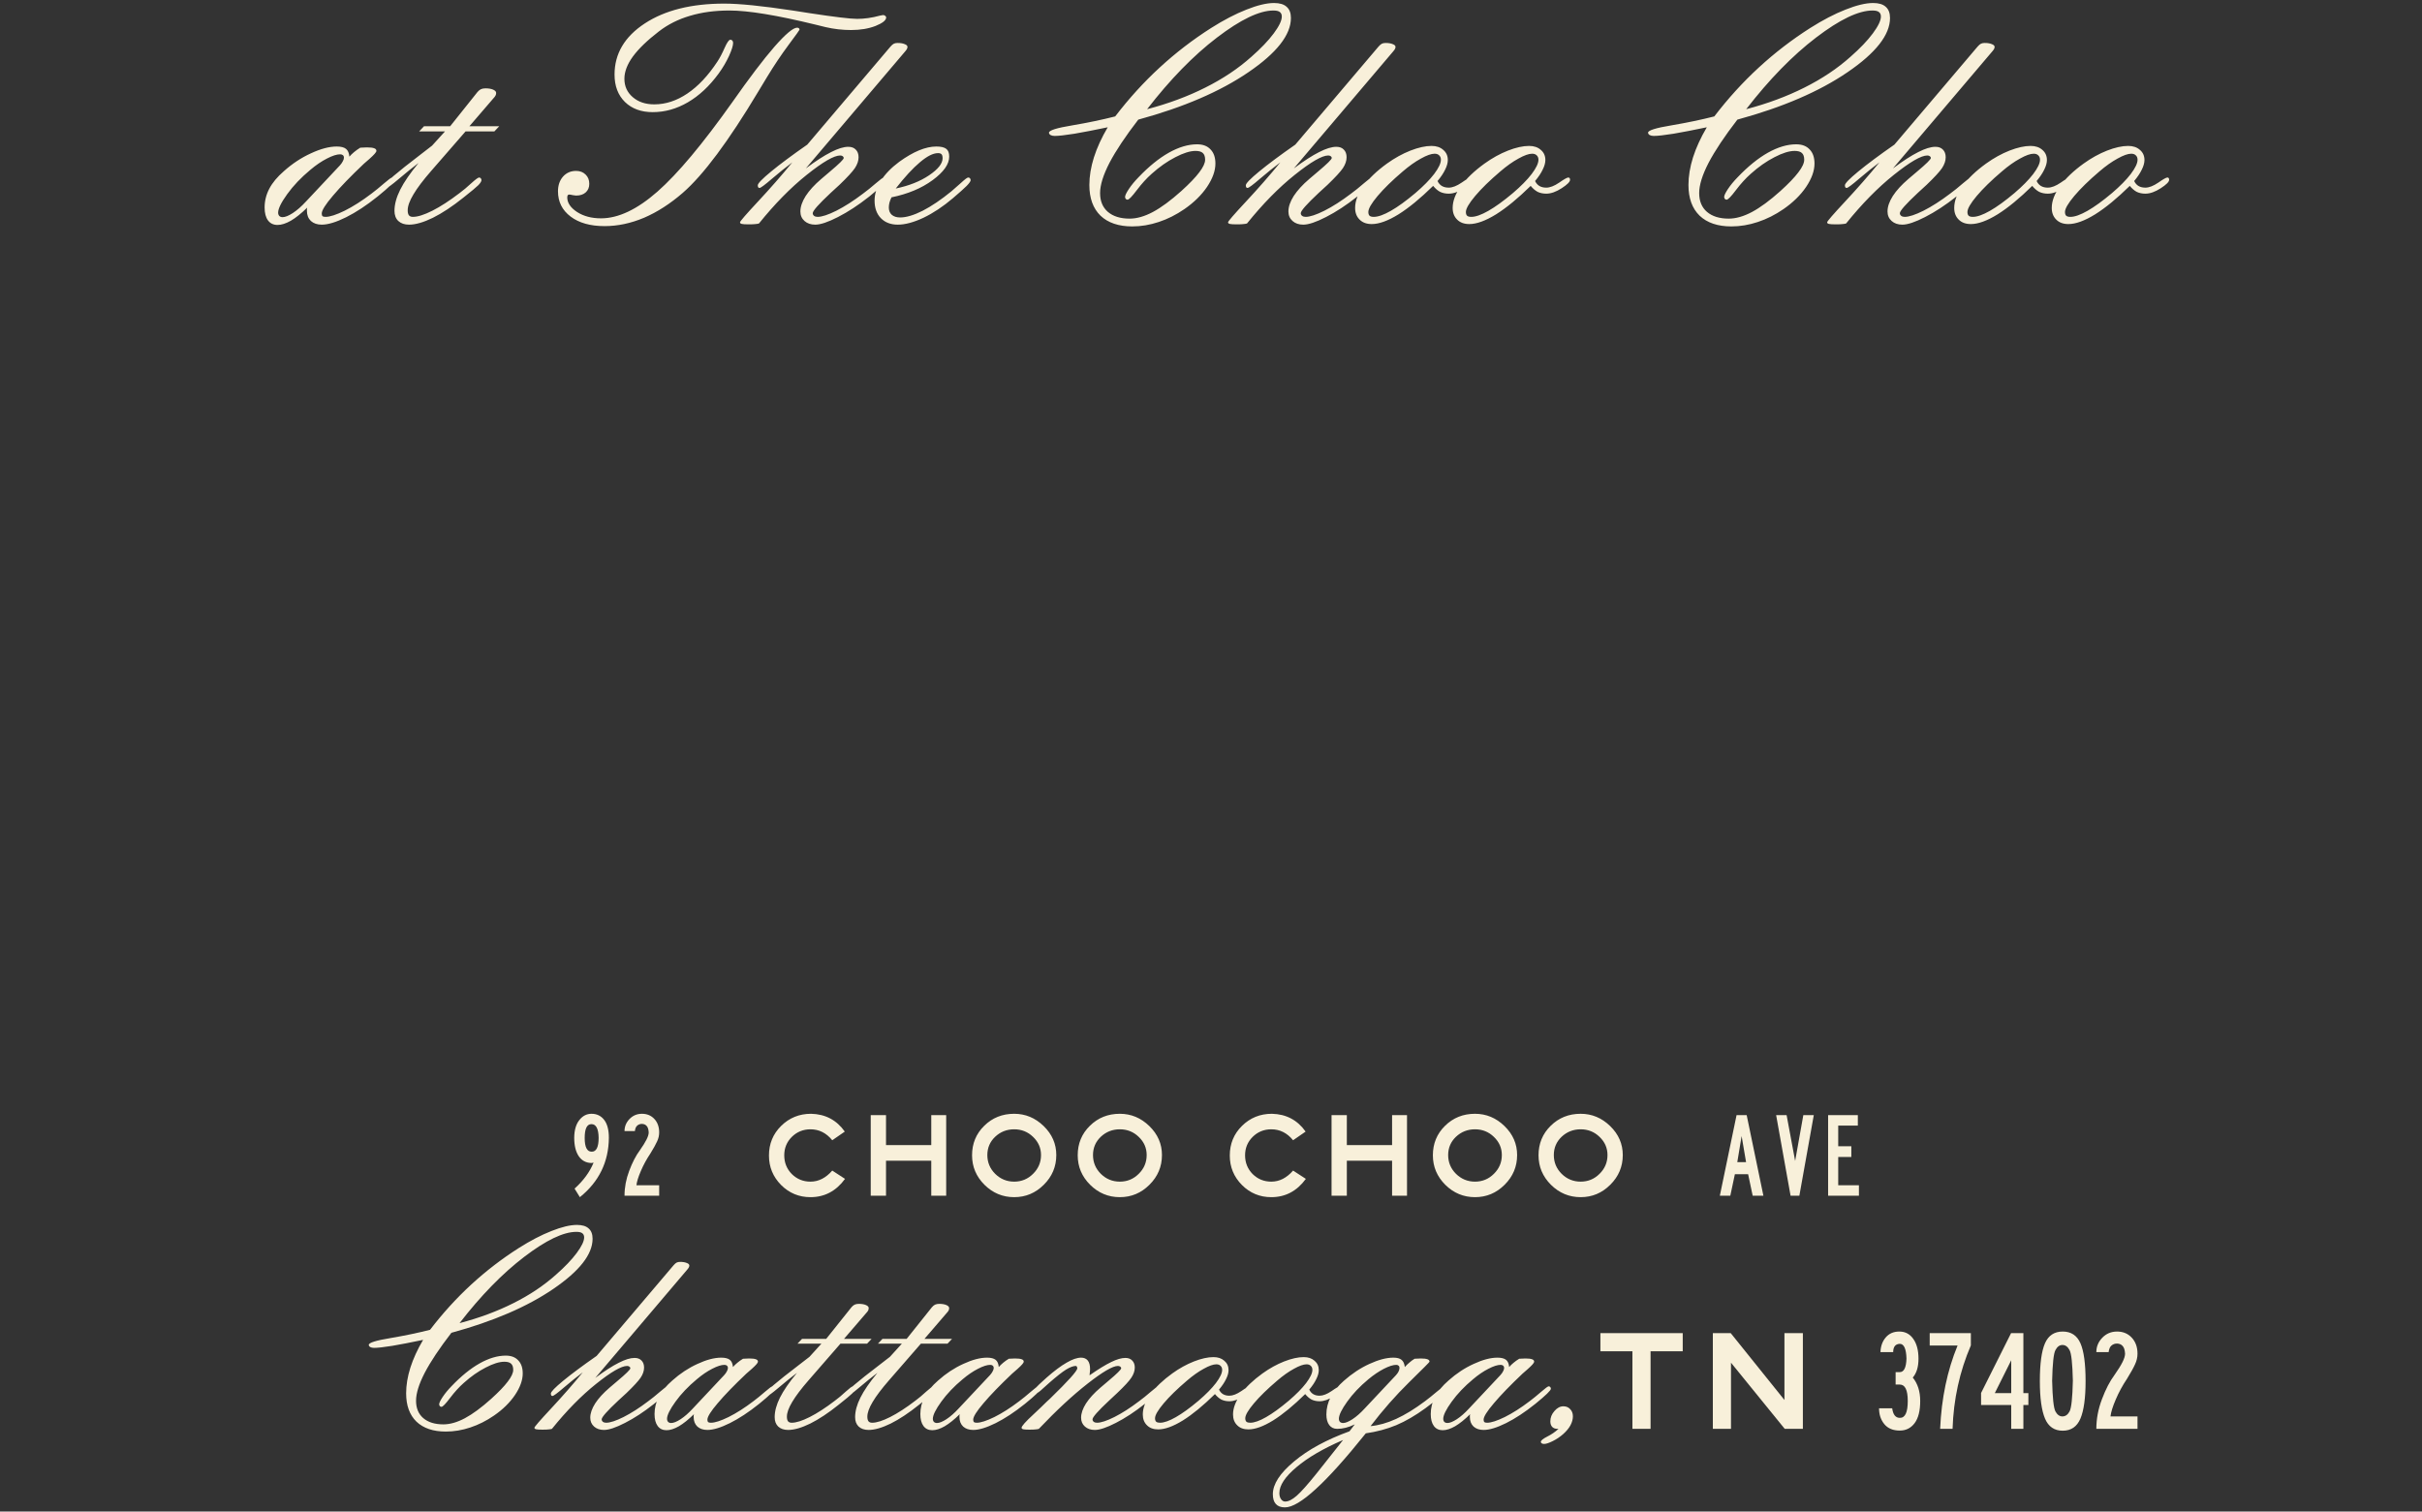
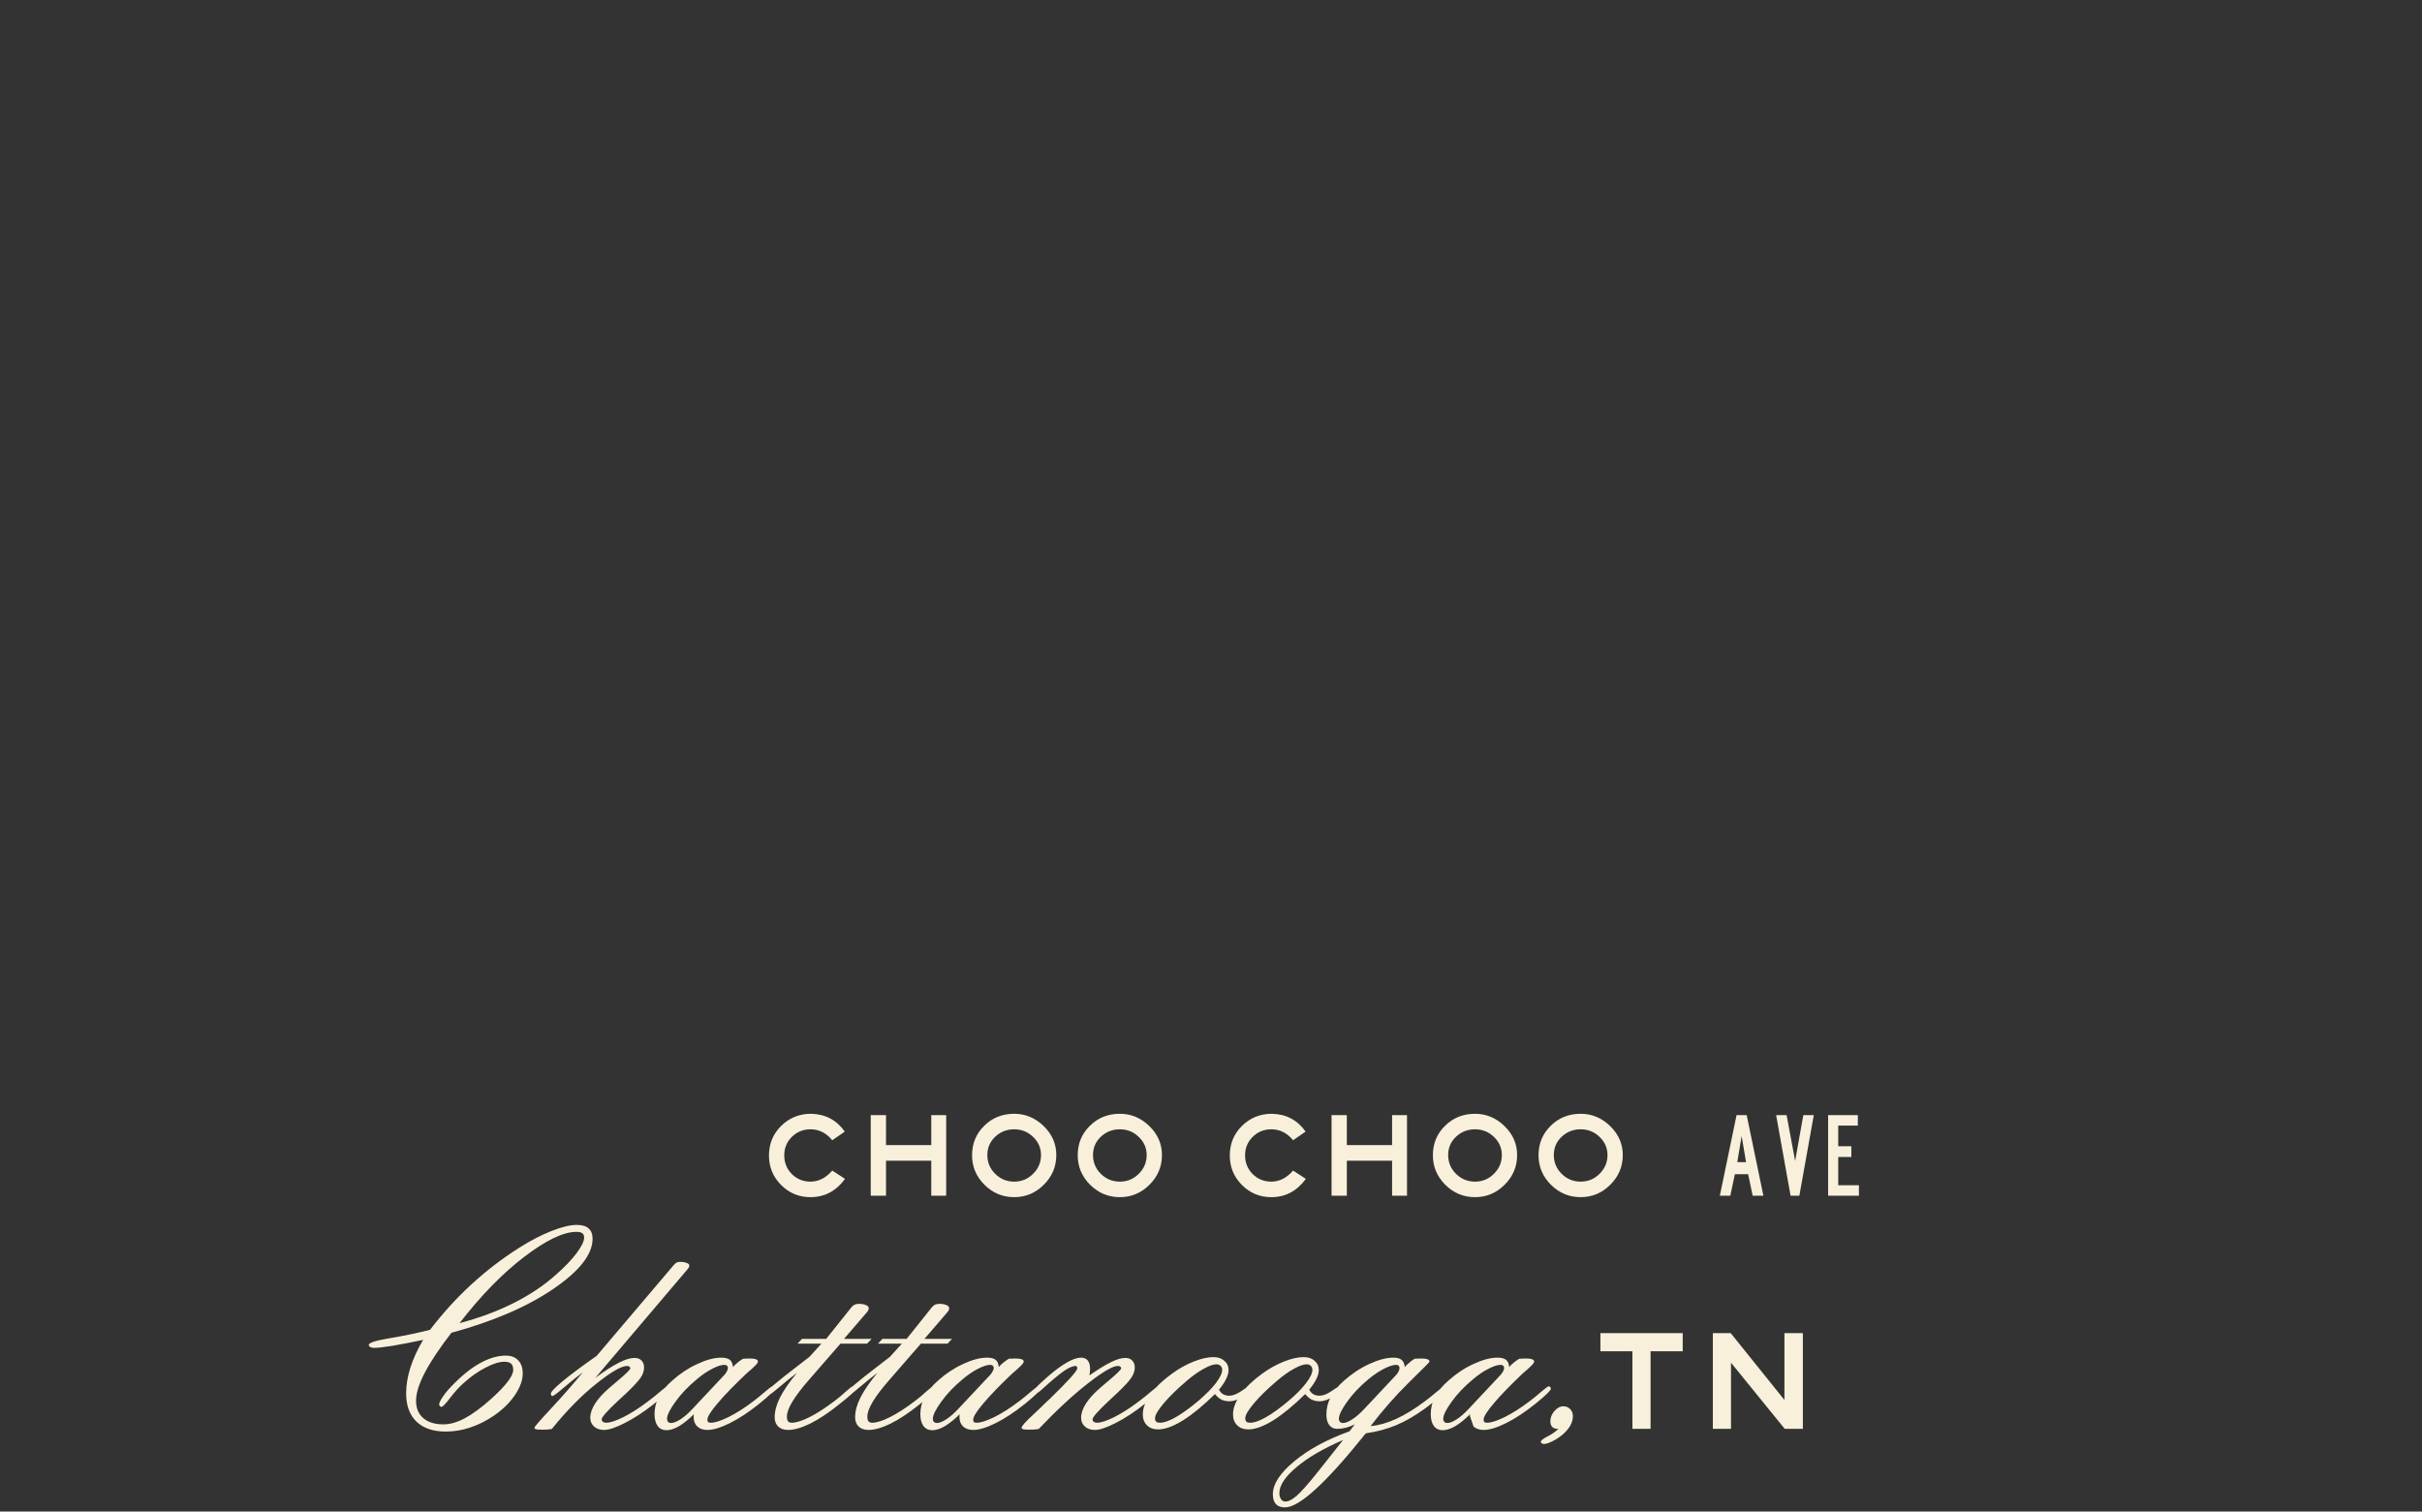
<svg xmlns="http://www.w3.org/2000/svg" width="322" height="201" viewBox="0 0 322 201" fill="none">
  <rect x="0" y="0" width="322" height="201" fill="#333333" stroke="none" />
  <path d="M112.344 156.76C111.16 158.381 109.629 159.192 107.752 159.192C106.227 159.192 104.925 158.653 103.848 157.576C102.771 156.488 102.232 155.181 102.232 153.656C102.232 152.099 102.771 150.787 103.848 149.72C104.936 148.643 106.264 148.104 107.832 148.104C109.731 148.147 111.224 148.936 112.312 150.472L110.648 151.624C109.859 150.653 108.893 150.168 107.752 150.168C106.781 150.168 105.955 150.504 105.272 151.176C104.6 151.848 104.264 152.664 104.264 153.624C104.264 154.605 104.6 155.437 105.272 156.12C105.955 156.792 106.781 157.128 107.752 157.128C108.829 157.128 109.795 156.637 110.648 155.656L112.344 156.76ZM125.794 159H123.81V154.344H117.794V159H115.762V148.28H117.794V152.264H123.81V148.28H125.794V159ZM140.433 153.592C140.433 155.128 139.878 156.445 138.769 157.544C137.67 158.643 136.358 159.192 134.833 159.192C133.307 159.192 131.99 158.643 130.881 157.544C129.782 156.445 129.233 155.139 129.233 153.624C129.233 152.067 129.771 150.76 130.849 149.704C131.926 148.637 133.254 148.104 134.833 148.104C136.326 148.104 137.633 148.648 138.753 149.736C139.873 150.824 140.433 152.109 140.433 153.592ZM138.401 153.592C138.401 152.653 138.049 151.848 137.345 151.176C136.651 150.504 135.814 150.168 134.833 150.168C133.851 150.168 133.009 150.499 132.305 151.16C131.611 151.821 131.265 152.632 131.265 153.592C131.265 154.563 131.611 155.395 132.305 156.088C133.009 156.781 133.851 157.128 134.833 157.128C135.814 157.128 136.651 156.781 137.345 156.088C138.049 155.395 138.401 154.563 138.401 153.592ZM154.48 153.592C154.48 155.128 153.925 156.445 152.816 157.544C151.717 158.643 150.405 159.192 148.88 159.192C147.354 159.192 146.037 158.643 144.928 157.544C143.829 156.445 143.28 155.139 143.28 153.624C143.28 152.067 143.818 150.76 144.896 149.704C145.973 148.637 147.301 148.104 148.88 148.104C150.373 148.104 151.68 148.648 152.8 149.736C153.92 150.824 154.48 152.109 154.48 153.592ZM152.448 153.592C152.448 152.653 152.096 151.848 151.392 151.176C150.698 150.504 149.861 150.168 148.88 150.168C147.898 150.168 147.056 150.499 146.352 151.16C145.658 151.821 145.312 152.632 145.312 153.592C145.312 154.563 145.658 155.395 146.352 156.088C147.056 156.781 147.898 157.128 148.88 157.128C149.861 157.128 150.698 156.781 151.392 156.088C152.096 155.395 152.448 154.563 152.448 153.592ZM173.61 156.76C172.426 158.381 170.895 159.192 169.018 159.192C167.492 159.192 166.191 158.653 165.114 157.576C164.036 156.488 163.498 155.181 163.498 153.656C163.498 152.099 164.036 150.787 165.114 149.72C166.202 148.643 167.53 148.104 169.098 148.104C170.996 148.147 172.49 148.936 173.578 150.472L171.914 151.624C171.124 150.653 170.159 150.168 169.018 150.168C168.047 150.168 167.22 150.504 166.538 151.176C165.866 151.848 165.53 152.664 165.53 153.624C165.53 154.605 165.866 155.437 166.538 156.12C167.22 156.792 168.047 157.128 169.018 157.128C170.095 157.128 171.06 156.637 171.914 155.656L173.61 156.76ZM187.059 159H185.075V154.344H179.059V159H177.027V148.28H179.059V152.264H185.075V148.28H187.059V159ZM201.698 153.592C201.698 155.128 201.144 156.445 200.034 157.544C198.936 158.643 197.624 159.192 196.098 159.192C194.573 159.192 193.256 158.643 192.146 157.544C191.048 156.445 190.498 155.139 190.498 153.624C190.498 152.067 191.037 150.76 192.114 149.704C193.192 148.637 194.52 148.104 196.098 148.104C197.592 148.104 198.898 148.648 200.018 149.736C201.138 150.824 201.698 152.109 201.698 153.592ZM199.666 153.592C199.666 152.653 199.314 151.848 198.61 151.176C197.917 150.504 197.08 150.168 196.098 150.168C195.117 150.168 194.274 150.499 193.57 151.16C192.877 151.821 192.53 152.632 192.53 153.592C192.53 154.563 192.877 155.395 193.57 156.088C194.274 156.781 195.117 157.128 196.098 157.128C197.08 157.128 197.917 156.781 198.61 156.088C199.314 155.395 199.666 154.563 199.666 153.592ZM215.745 153.592C215.745 155.128 215.191 156.445 214.081 157.544C212.983 158.643 211.671 159.192 210.145 159.192C208.62 159.192 207.303 158.643 206.193 157.544C205.095 156.445 204.545 155.139 204.545 153.624C204.545 152.067 205.084 150.76 206.161 149.704C207.239 148.637 208.567 148.104 210.145 148.104C211.639 148.104 212.945 148.648 214.065 149.736C215.185 150.824 215.745 152.109 215.745 153.592ZM213.713 153.592C213.713 152.653 213.361 151.848 212.657 151.176C211.964 150.504 211.127 150.168 210.145 150.168C209.164 150.168 208.321 150.499 207.617 151.16C206.924 151.821 206.577 152.632 206.577 153.592C206.577 154.563 206.924 155.395 207.617 156.088C208.321 156.781 209.164 157.128 210.145 157.128C211.127 157.128 211.964 156.781 212.657 156.088C213.361 155.395 213.713 154.563 213.713 153.592Z" fill="#F8F0DA" />
  <path d="M223.715 179.683H219.44V190H217.027V179.683H212.771V177.27H223.715V179.683ZM239.689 190H237.276L230.132 181.203V190H227.719V177.27H230.094L237.238 186.162V177.27H239.689V190Z" fill="#F8F0DA" />
-   <path d="M255.287 186.295C255.287 187.6 255.04 188.581 254.546 189.24C254.052 189.899 253.393 190.228 252.57 190.228C251.671 190.228 250.987 189.943 250.518 189.373C250.049 188.803 249.815 188.1 249.815 187.264H251.563C251.677 188.113 252.013 188.537 252.57 188.537C253.279 188.562 253.634 187.815 253.634 186.295C253.634 184.838 253.279 184.11 252.57 184.11H252.019V182.457H252.57C253.127 182.457 253.425 181.855 253.463 180.652C253.425 179.347 253.127 178.695 252.57 178.695C251.987 178.72 251.696 179.088 251.696 179.797H250.005C250.03 179.012 250.265 178.359 250.708 177.84C251.151 177.321 251.753 177.061 252.513 177.061C253.298 177.061 253.919 177.39 254.375 178.049C254.831 178.695 255.059 179.569 255.059 180.671C255.059 181.76 254.806 182.596 254.299 183.179C254.958 183.99 255.287 185.028 255.287 186.295ZM262.022 178.904C260.527 182.375 259.717 186.073 259.59 190H257.937C258.114 185.934 258.887 182.242 260.255 178.923H256.55V177.27H262.022V178.904ZM269.669 186.827H269.004V190H267.389V186.827H263.38V185.231L267.37 177.27H269.004V185.25H269.669V186.827ZM267.389 185.25V180.88L265.204 185.25H267.389ZM274.234 177.061C275.349 177.061 276.134 177.58 276.59 178.619C277.046 179.658 277.274 181.336 277.274 183.654C277.274 185.883 277.046 187.543 276.59 188.632C276.134 189.709 275.349 190.247 274.234 190.247C273.119 190.247 272.334 189.709 271.878 188.632C271.422 187.543 271.194 185.883 271.194 183.654C271.194 181.336 271.422 179.658 271.878 178.619C272.334 177.58 273.119 177.061 274.234 177.061ZM274.196 178.847C273.816 178.847 273.506 179.075 273.265 179.531C273.024 179.974 272.879 181.33 272.828 183.597C272.879 185.864 273.024 187.226 273.265 187.682C273.506 188.125 273.816 188.347 274.196 188.347C274.589 188.347 274.905 188.125 275.146 187.682C275.387 187.226 275.532 185.864 275.583 183.597C275.532 181.33 275.387 179.974 275.146 179.531C274.905 179.075 274.589 178.847 274.196 178.847ZM284.176 180.006C284.176 180.487 284.068 180.956 283.853 181.412C283.65 181.868 283.296 182.508 282.789 183.331C282.194 184.218 281.693 185.136 281.288 186.086C280.883 187.023 280.648 187.777 280.585 188.347H284.176V190H278.704C278.704 188.683 278.951 187.372 279.445 186.067C279.939 184.75 280.496 183.673 281.117 182.837C281.598 182.153 281.953 181.583 282.181 181.127C282.409 180.671 282.523 180.297 282.523 180.006C282.498 179.525 282.39 179.183 282.2 178.98C282.023 178.777 281.776 178.67 281.459 178.657C281.168 178.657 280.921 178.746 280.718 178.923C280.515 179.088 280.389 179.379 280.338 179.797H278.704C278.704 179.075 278.964 178.442 279.483 177.897C280.015 177.34 280.674 177.061 281.459 177.061C282.257 177.061 282.909 177.333 283.416 177.878C283.923 178.423 284.176 179.132 284.176 180.006Z" fill="#F8F0DA" />
-   <path d="M61.095 175.944C63.708 175.258 66.093 174.373 68.249 173.289C70.417 172.205 72.308 170.94 73.922 169.495C75.09 168.471 76.005 167.513 76.668 166.622C77.33 165.731 77.662 165.038 77.662 164.544C77.662 164.292 77.577 164.105 77.409 163.984C77.252 163.864 76.993 163.804 76.632 163.804C74.909 163.804 72.597 164.912 69.694 167.128C66.792 169.344 63.925 172.283 61.095 175.944ZM57.174 176.83C58.861 174.625 60.685 172.62 62.648 170.813C64.612 169.007 66.719 167.387 68.972 165.954C70.513 164.978 71.959 164.225 73.308 163.695C74.669 163.153 75.801 162.882 76.704 162.882C77.403 162.882 77.921 163.039 78.258 163.352C78.607 163.653 78.782 164.111 78.782 164.725C78.782 166.797 77.041 169.019 73.561 171.392C70.092 173.764 65.575 175.709 60.011 177.227C58.433 179.275 57.253 181.045 56.47 182.539C55.699 184.032 55.313 185.273 55.313 186.26C55.313 187.248 55.633 188.019 56.271 188.573C56.921 189.127 57.813 189.404 58.945 189.404C59.824 189.404 60.776 189.133 61.799 188.591C62.835 188.037 64.003 187.176 65.304 186.007C66.304 185.104 67.039 184.339 67.508 183.713C67.99 183.087 68.231 182.569 68.231 182.159C68.231 181.774 68.135 181.497 67.942 181.328C67.761 181.16 67.466 181.075 67.057 181.075C66.382 181.075 65.551 181.334 64.564 181.852C63.576 182.358 62.606 183.038 61.655 183.894C61.041 184.436 60.432 185.104 59.83 185.899C59.24 186.682 58.861 187.073 58.692 187.073C58.608 187.073 58.535 187.043 58.475 186.983C58.427 186.923 58.397 186.844 58.385 186.748C58.385 186.555 58.541 186.224 58.855 185.754C59.168 185.285 59.565 184.803 60.047 184.309C61.312 182.984 62.552 181.979 63.769 181.292C64.997 180.605 66.153 180.262 67.237 180.262C67.96 180.262 68.514 180.473 68.899 180.895C69.297 181.304 69.496 181.882 69.496 182.629C69.496 183.52 69.152 184.478 68.466 185.501C67.779 186.513 66.852 187.423 65.684 188.229C64.672 188.928 63.618 189.458 62.522 189.819C61.438 190.181 60.354 190.361 59.27 190.361C57.596 190.361 56.295 189.922 55.368 189.042C54.452 188.151 53.995 186.893 53.995 185.267C53.995 184.195 54.181 183.062 54.555 181.87C54.94 180.666 55.506 179.431 56.253 178.167C54.651 178.504 53.284 178.769 52.152 178.961C51.02 179.142 50.213 179.232 49.731 179.232C49.526 179.232 49.358 179.196 49.225 179.124C49.105 179.052 49.038 178.955 49.026 178.835C49.026 178.546 49.984 178.245 51.899 177.932C53.814 177.606 55.572 177.239 57.174 176.83ZM73.38 190C73.259 190.036 73.115 190.06 72.946 190.072C72.79 190.096 72.513 190.108 72.115 190.108C71.694 190.108 71.411 190.09 71.266 190.054C71.122 190.018 71.049 189.952 71.049 189.855C71.049 189.735 71.79 188.88 73.272 187.29C74.753 185.7 76.156 184.098 77.481 182.484C76.71 183.062 75.879 183.731 74.988 184.49C74.109 185.249 73.597 185.628 73.452 185.628C73.38 185.628 73.326 185.604 73.29 185.556C73.253 185.495 73.235 185.411 73.235 185.303C73.235 185.074 73.783 184.508 74.879 183.604C75.975 182.701 77.457 181.599 79.324 180.298L89.549 168.248C89.706 168.067 89.844 167.947 89.965 167.887C90.085 167.826 90.242 167.796 90.435 167.796C90.784 167.796 91.073 167.845 91.302 167.941C91.531 168.025 91.645 168.14 91.645 168.284C91.645 168.429 91.567 168.591 91.41 168.772C91.374 168.808 91.344 168.844 91.32 168.88L79.143 183.225C80.372 182.31 81.407 181.641 82.251 181.22C83.094 180.786 83.798 180.569 84.364 180.569C84.762 180.569 85.069 180.684 85.286 180.913C85.514 181.141 85.629 181.455 85.629 181.852C85.629 182.286 85.478 182.731 85.177 183.189C84.876 183.635 84.25 184.315 83.298 185.23C83.033 185.471 82.666 185.809 82.196 186.242C80.727 187.615 79.992 188.446 79.992 188.735C79.992 188.868 80.046 188.976 80.155 189.061C80.263 189.145 80.408 189.187 80.588 189.187C81.118 189.187 81.889 188.934 82.901 188.428C83.925 187.91 85.015 187.212 86.171 186.333C86.665 185.971 87.189 185.55 87.743 185.068C88.297 184.586 88.628 184.345 88.736 184.345C88.821 184.345 88.887 184.375 88.935 184.436C88.995 184.496 89.025 184.574 89.025 184.67C89.025 184.887 88.351 185.544 87.002 186.64L86.912 186.712C85.599 187.748 84.328 188.579 83.1 189.205C81.883 189.831 80.95 190.145 80.299 190.145C79.757 190.145 79.318 189.994 78.981 189.693C78.643 189.392 78.475 189 78.475 188.519C78.475 187.94 78.691 187.308 79.125 186.622C79.571 185.935 80.209 185.236 81.04 184.526C81.305 184.297 81.666 183.99 82.124 183.604C83.244 182.665 83.804 182.111 83.804 181.942C83.804 181.858 83.762 181.786 83.678 181.726C83.593 181.665 83.491 181.635 83.371 181.635C82.612 181.635 81.239 182.43 79.251 184.02C77.276 185.598 75.319 187.591 73.38 190ZM92.115 187.29L96.27 182.864C96.427 182.695 96.547 182.527 96.631 182.358C96.728 182.189 96.776 182.033 96.776 181.888C96.776 181.768 96.734 181.671 96.649 181.599C96.565 181.527 96.451 181.491 96.306 181.491C95.897 181.491 95.355 181.665 94.68 182.015C94.018 182.352 93.337 182.816 92.639 183.406C91.495 184.357 90.549 185.351 89.802 186.387C89.055 187.423 88.682 188.181 88.682 188.663C88.682 188.832 88.73 188.97 88.827 189.079C88.935 189.175 89.067 189.223 89.224 189.223C89.549 189.223 89.971 189.055 90.489 188.717C91.019 188.368 91.561 187.892 92.115 187.29ZM92.259 188.049C91.537 188.759 90.868 189.295 90.254 189.657C89.64 190.006 89.092 190.181 88.61 190.181C88.104 190.181 87.713 189.994 87.436 189.621C87.159 189.247 87.02 188.717 87.02 188.031C87.02 187.224 87.213 186.453 87.598 185.718C87.984 184.984 88.58 184.267 89.387 183.568C90.422 182.641 91.537 181.906 92.729 181.364C93.921 180.81 94.975 180.533 95.891 180.533C96.409 180.533 96.788 180.63 97.029 180.822C97.27 181.015 97.408 181.334 97.444 181.78C97.613 181.587 97.806 181.4 98.022 181.22C98.251 181.027 98.504 180.846 98.781 180.678C98.878 180.678 99.016 180.672 99.197 180.66C99.377 180.648 99.51 180.642 99.594 180.642C100.016 180.642 100.317 180.678 100.498 180.75C100.678 180.81 100.769 180.919 100.769 181.075C100.769 181.22 100.492 181.539 99.938 182.033C99.636 182.298 99.395 182.508 99.215 182.665C97.601 184.195 96.336 185.501 95.421 186.585C94.505 187.657 94.048 188.386 94.048 188.771C94.048 188.928 94.078 189.036 94.138 189.097C94.21 189.157 94.337 189.187 94.518 189.187C95.047 189.187 95.83 188.934 96.866 188.428C97.902 187.91 98.998 187.212 100.154 186.333C100.636 185.971 101.154 185.55 101.708 185.068C102.262 184.586 102.593 184.345 102.702 184.345C102.786 184.345 102.852 184.375 102.9 184.436C102.961 184.496 102.991 184.574 102.991 184.67C102.991 184.887 102.316 185.544 100.967 186.64L100.877 186.712C99.54 187.784 98.257 188.627 97.029 189.241C95.812 189.843 94.819 190.145 94.048 190.145C93.494 190.145 93.048 189.994 92.711 189.693C92.386 189.38 92.223 188.964 92.223 188.446C92.223 188.338 92.223 188.26 92.223 188.211C92.235 188.151 92.247 188.097 92.259 188.049ZM105.954 182.557C105.207 183.123 104.394 183.779 103.515 184.526C102.647 185.261 102.142 185.628 101.997 185.628C101.937 185.628 101.883 185.598 101.834 185.538C101.798 185.477 101.78 185.399 101.78 185.303C101.78 185.026 103.25 183.767 106.188 181.527L107.616 180.425L109.206 178.672H106.026L106.622 178.04H109.838L113.198 173.831C113.331 173.674 113.469 173.56 113.614 173.487C113.77 173.415 113.957 173.379 114.174 173.379C114.571 173.379 114.89 173.433 115.131 173.542C115.372 173.65 115.493 173.782 115.493 173.939C115.493 174.023 115.481 174.102 115.457 174.174C115.432 174.246 115.384 174.33 115.312 174.427L112.205 178.04H115.872L115.276 178.672H111.735L107.507 183.532C106.52 184.664 105.791 185.628 105.321 186.423C104.852 187.206 104.617 187.856 104.617 188.374C104.617 188.651 104.665 188.856 104.761 188.988C104.87 189.121 105.032 189.187 105.249 189.187C105.851 189.187 106.652 188.934 107.652 188.428C108.652 187.922 109.766 187.2 110.994 186.26C111.452 185.923 111.934 185.52 112.439 185.05C112.957 184.58 113.277 184.345 113.397 184.345C113.481 184.345 113.548 184.375 113.596 184.436C113.656 184.496 113.686 184.574 113.686 184.67C113.686 184.815 113.56 185.02 113.307 185.285C113.054 185.538 112.439 186.049 111.464 186.82C110.127 187.892 108.88 188.717 107.724 189.295C106.568 189.861 105.586 190.145 104.779 190.145C104.225 190.145 103.786 189.994 103.46 189.693C103.147 189.392 102.991 188.976 102.991 188.446C102.991 187.651 103.226 186.784 103.695 185.845C104.165 184.905 104.918 183.809 105.954 182.557ZM116.649 182.557C115.902 183.123 115.089 183.779 114.21 184.526C113.343 185.261 112.837 185.628 112.692 185.628C112.632 185.628 112.578 185.598 112.53 185.538C112.494 185.477 112.476 185.399 112.476 185.303C112.476 185.026 113.945 183.767 116.884 181.527L118.311 180.425L119.901 178.672H116.721L117.317 178.04H120.533L123.894 173.831C124.026 173.674 124.165 173.56 124.309 173.487C124.466 173.415 124.652 173.379 124.869 173.379C125.267 173.379 125.586 173.433 125.827 173.542C126.068 173.65 126.188 173.782 126.188 173.939C126.188 174.023 126.176 174.102 126.152 174.174C126.128 174.246 126.08 174.33 126.007 174.427L122.9 178.04H126.567L125.971 178.672H122.43L118.203 183.532C117.215 184.664 116.486 185.628 116.017 186.423C115.547 187.206 115.312 187.856 115.312 188.374C115.312 188.651 115.36 188.856 115.457 188.988C115.565 189.121 115.728 189.187 115.944 189.187C116.547 189.187 117.347 188.934 118.347 188.428C119.347 187.922 120.461 187.2 121.689 186.26C122.147 185.923 122.629 185.52 123.135 185.05C123.653 184.58 123.972 184.345 124.092 184.345C124.177 184.345 124.243 184.375 124.291 184.436C124.351 184.496 124.381 184.574 124.381 184.67C124.381 184.815 124.255 185.02 124.002 185.285C123.749 185.538 123.135 186.049 122.159 186.82C120.822 187.892 119.576 188.717 118.419 189.295C117.263 189.861 116.282 190.145 115.475 190.145C114.921 190.145 114.481 189.994 114.156 189.693C113.843 189.392 113.686 188.976 113.686 188.446C113.686 187.651 113.921 186.784 114.391 185.845C114.86 184.905 115.613 183.809 116.649 182.557ZM127.453 187.29L131.608 182.864C131.764 182.695 131.885 182.527 131.969 182.358C132.066 182.189 132.114 182.033 132.114 181.888C132.114 181.768 132.072 181.671 131.987 181.599C131.903 181.527 131.789 181.491 131.644 181.491C131.235 181.491 130.693 181.665 130.018 182.015C129.356 182.352 128.675 182.816 127.977 183.406C126.832 184.357 125.887 185.351 125.14 186.387C124.393 187.423 124.02 188.181 124.02 188.663C124.02 188.832 124.068 188.97 124.165 189.079C124.273 189.175 124.405 189.223 124.562 189.223C124.887 189.223 125.309 189.055 125.827 188.717C126.357 188.368 126.899 187.892 127.453 187.29ZM127.597 188.049C126.875 188.759 126.206 189.295 125.592 189.657C124.978 190.006 124.43 190.181 123.948 190.181C123.442 190.181 123.05 189.994 122.773 189.621C122.496 189.247 122.358 188.717 122.358 188.031C122.358 187.224 122.551 186.453 122.936 185.718C123.321 184.984 123.918 184.267 124.725 183.568C125.76 182.641 126.875 181.906 128.067 181.364C129.259 180.81 130.313 180.533 131.229 180.533C131.746 180.533 132.126 180.63 132.367 180.822C132.608 181.015 132.746 181.334 132.782 181.78C132.951 181.587 133.144 181.4 133.36 181.22C133.589 181.027 133.842 180.846 134.119 180.678C134.215 180.678 134.354 180.672 134.535 180.66C134.715 180.648 134.848 180.642 134.932 180.642C135.354 180.642 135.655 180.678 135.835 180.75C136.016 180.81 136.106 180.919 136.106 181.075C136.106 181.22 135.829 181.539 135.275 182.033C134.974 182.298 134.733 182.508 134.553 182.665C132.939 184.195 131.674 185.501 130.759 186.585C129.843 187.657 129.386 188.386 129.386 188.771C129.386 188.928 129.416 189.036 129.476 189.097C129.548 189.157 129.675 189.187 129.855 189.187C130.385 189.187 131.168 188.934 132.204 188.428C133.24 187.91 134.336 187.212 135.492 186.333C135.974 185.971 136.492 185.55 137.046 185.068C137.6 184.586 137.931 184.345 138.04 184.345C138.124 184.345 138.19 184.375 138.238 184.436C138.299 184.496 138.329 184.574 138.329 184.67C138.329 184.887 137.654 185.544 136.305 186.64L136.215 186.712C134.878 187.784 133.595 188.627 132.367 189.241C131.15 189.843 130.157 190.145 129.386 190.145C128.832 190.145 128.386 189.994 128.049 189.693C127.724 189.38 127.561 188.964 127.561 188.446C127.561 188.338 127.561 188.26 127.561 188.211C127.573 188.151 127.585 188.097 127.597 188.049ZM138.112 190C138.003 190.036 137.865 190.06 137.696 190.072C137.528 190.096 137.245 190.108 136.847 190.108C136.438 190.108 136.167 190.09 136.034 190.054C135.89 190.018 135.817 189.952 135.817 189.855C135.817 189.639 136.347 189.042 137.407 188.067C138.118 187.404 138.696 186.85 139.142 186.405L139.575 186.007C142.008 183.647 143.225 182.292 143.225 181.942C143.213 181.834 143.188 181.756 143.152 181.708C143.116 181.659 143.074 181.635 143.026 181.635C142.689 181.635 142.255 181.798 141.725 182.123C141.207 182.448 140.472 183.026 139.521 183.857C139.28 184.062 138.991 184.321 138.654 184.634C138.208 185.056 137.913 185.267 137.769 185.267C137.684 185.267 137.606 185.236 137.534 185.176C137.473 185.116 137.443 185.044 137.443 184.959C137.443 184.791 137.871 184.327 138.726 183.568C138.907 183.412 139.045 183.285 139.142 183.189C140.153 182.298 141.039 181.635 141.797 181.202C142.556 180.756 143.201 180.533 143.73 180.533C144.116 180.533 144.411 180.66 144.616 180.913C144.82 181.166 144.923 181.545 144.923 182.051C144.923 182.135 144.917 182.237 144.905 182.358C144.893 182.478 144.875 182.653 144.851 182.882C146.043 182.051 147.007 181.461 147.741 181.111C148.476 180.75 149.102 180.569 149.62 180.569C150.006 180.569 150.307 180.684 150.523 180.913C150.752 181.141 150.867 181.455 150.867 181.852C150.867 182.286 150.716 182.731 150.415 183.189C150.126 183.635 149.5 184.315 148.536 185.23C148.283 185.471 147.922 185.809 147.452 186.242C145.983 187.615 145.248 188.446 145.248 188.735C145.248 188.868 145.302 188.976 145.411 189.061C145.519 189.145 145.664 189.187 145.844 189.187C146.374 189.187 147.145 188.934 148.157 188.428C149.181 187.91 150.271 187.212 151.427 186.333C151.921 185.971 152.444 185.55 152.999 185.068C153.553 184.586 153.884 184.345 153.992 184.345C154.076 184.345 154.143 184.375 154.191 184.436C154.239 184.484 154.269 184.562 154.281 184.67C154.281 184.887 153.613 185.538 152.276 186.622L152.186 186.694C150.861 187.742 149.584 188.579 148.355 189.205C147.139 189.831 146.206 190.145 145.555 190.145C145.013 190.145 144.574 189.994 144.236 189.693C143.899 189.392 143.73 189 143.73 188.519C143.73 187.94 143.947 187.308 144.381 186.622C144.826 185.935 145.465 185.236 146.296 184.526C146.561 184.297 146.922 183.99 147.38 183.604C148.5 182.665 149.06 182.111 149.06 181.942C149.06 181.858 149.018 181.786 148.934 181.726C148.849 181.665 148.747 181.635 148.626 181.635C147.94 181.635 146.597 182.418 144.598 183.984C142.61 185.538 140.448 187.543 138.112 190ZM153.559 188.591C153.559 188.808 153.613 188.964 153.721 189.061C153.83 189.145 153.998 189.187 154.227 189.187C154.757 189.187 155.456 188.94 156.323 188.446C157.19 187.952 158.196 187.224 159.34 186.26C160.327 185.417 161.098 184.634 161.652 183.912C162.206 183.177 162.483 182.593 162.483 182.159C162.483 181.93 162.411 181.75 162.267 181.617C162.134 181.485 161.947 181.418 161.707 181.418C161.297 181.418 160.737 181.617 160.026 182.015C159.316 182.4 158.569 182.93 157.786 183.604C156.497 184.701 155.468 185.706 154.697 186.622C153.938 187.525 153.559 188.181 153.559 188.591ZM161.526 185.375C159.972 186.905 158.551 188.073 157.262 188.88C155.973 189.675 154.877 190.072 153.974 190.072C153.348 190.072 152.854 189.892 152.493 189.53C152.119 189.169 151.933 188.687 151.933 188.085C151.933 187.242 152.27 186.351 152.944 185.411C153.631 184.46 154.6 183.532 155.853 182.629C156.792 181.954 157.75 181.424 158.726 181.039C159.713 180.654 160.58 180.461 161.327 180.461C161.929 180.461 162.411 180.624 162.772 180.949C163.146 181.262 163.333 181.677 163.333 182.195C163.333 182.545 163.224 182.936 163.007 183.37C162.803 183.803 162.489 184.273 162.068 184.779C162.2 185.056 162.381 185.261 162.61 185.393C162.839 185.526 163.116 185.592 163.441 185.592C163.899 185.592 164.429 185.387 165.031 184.978C165.633 184.556 166.006 184.345 166.151 184.345C166.223 184.345 166.277 184.369 166.313 184.417C166.35 184.466 166.368 184.538 166.368 184.634C166.368 184.875 166.024 185.218 165.338 185.664C164.651 186.11 164.019 186.333 163.441 186.333C163.056 186.333 162.706 186.26 162.393 186.116C162.092 185.959 161.803 185.712 161.526 185.375ZM165.555 188.591C165.555 188.808 165.609 188.964 165.717 189.061C165.826 189.145 165.994 189.187 166.223 189.187C166.753 189.187 167.452 188.94 168.319 188.446C169.186 187.952 170.192 187.224 171.336 186.26C172.324 185.417 173.094 184.634 173.648 183.912C174.202 183.177 174.479 182.593 174.479 182.159C174.479 181.93 174.407 181.75 174.263 181.617C174.13 181.485 173.944 181.418 173.703 181.418C173.293 181.418 172.733 181.617 172.022 182.015C171.312 182.4 170.565 182.93 169.782 183.604C168.493 184.701 167.464 185.706 166.693 186.622C165.934 187.525 165.555 188.181 165.555 188.591ZM173.522 185.375C171.968 186.905 170.547 188.073 169.258 188.88C167.97 189.675 166.874 190.072 165.97 190.072C165.344 190.072 164.85 189.892 164.489 189.53C164.115 189.169 163.929 188.687 163.929 188.085C163.929 187.242 164.266 186.351 164.94 185.411C165.627 184.46 166.597 183.532 167.849 182.629C168.789 181.954 169.746 181.424 170.722 181.039C171.709 180.654 172.576 180.461 173.323 180.461C173.925 180.461 174.407 180.624 174.769 180.949C175.142 181.262 175.329 181.677 175.329 182.195C175.329 182.545 175.22 182.936 175.003 183.37C174.799 183.803 174.486 184.273 174.064 184.779C174.196 185.056 174.377 185.261 174.606 185.393C174.835 185.526 175.112 185.592 175.437 185.592C175.895 185.592 176.425 185.387 177.027 184.978C177.629 184.556 178.002 184.345 178.147 184.345C178.219 184.345 178.273 184.369 178.31 184.417C178.346 184.466 178.364 184.538 178.364 184.634C178.364 184.875 178.021 185.218 177.334 185.664C176.647 186.11 176.015 186.333 175.437 186.333C175.052 186.333 174.702 186.26 174.389 186.116C174.088 185.959 173.799 185.712 173.522 185.375ZM178.562 191.481C175.937 192.614 173.871 193.818 172.366 195.095C170.848 196.371 170.089 197.522 170.089 198.545C170.089 198.871 170.162 199.136 170.306 199.34C170.451 199.557 170.637 199.666 170.866 199.666C171.3 199.666 171.812 199.407 172.402 198.889C172.98 198.383 173.859 197.395 175.04 195.926L178.562 191.481ZM181.435 187.29L185.59 182.864C185.735 182.707 185.849 182.545 185.934 182.376C186.018 182.207 186.06 182.045 186.06 181.888C186.06 181.756 186.018 181.659 185.934 181.599C185.861 181.527 185.759 181.491 185.626 181.491C185.217 181.491 184.669 181.665 183.982 182.015C183.308 182.364 182.621 182.828 181.923 183.406C180.779 184.357 179.839 185.351 179.104 186.387C178.37 187.41 178.002 188.169 178.002 188.663C178.002 188.832 178.051 188.97 178.147 189.079C178.255 189.175 178.394 189.223 178.562 189.223C178.876 189.223 179.291 189.055 179.809 188.717C180.339 188.368 180.881 187.892 181.435 187.29ZM181.58 190.596C178.918 193.92 176.702 196.389 174.931 198.003C173.161 199.629 171.794 200.442 170.83 200.442C170.288 200.442 169.885 200.292 169.62 199.991C169.355 199.702 169.222 199.268 169.222 198.69C169.222 197.353 170.162 195.902 172.041 194.336C173.907 192.77 176.364 191.433 179.412 190.325L180.116 189.404C179.695 189.609 179.291 189.759 178.906 189.855C178.52 189.952 178.147 190 177.786 190C177.328 190 176.973 189.831 176.72 189.494C176.467 189.157 176.34 188.687 176.34 188.085C176.34 187.278 176.533 186.501 176.918 185.754C177.316 184.996 177.9 184.279 178.671 183.604C179.743 182.653 180.875 181.906 182.067 181.364C183.272 180.81 184.332 180.533 185.247 180.533C185.741 180.533 186.102 180.63 186.331 180.822C186.572 181.015 186.716 181.334 186.765 181.78C186.945 181.575 187.144 181.382 187.361 181.202C187.578 181.009 187.812 180.834 188.065 180.678C188.162 180.678 188.3 180.672 188.481 180.66C188.662 180.648 188.794 180.642 188.878 180.642C189.3 180.642 189.601 180.678 189.782 180.75C189.962 180.81 190.053 180.919 190.053 181.075C190.053 181.123 189.149 182.033 187.343 183.803C185.548 185.562 183.838 187.507 182.212 189.639C183.284 189.542 184.416 189.223 185.608 188.681C186.813 188.127 188.09 187.344 189.438 186.333C189.908 185.983 190.426 185.568 190.992 185.086C191.57 184.592 191.914 184.345 192.022 184.345C192.106 184.345 192.173 184.375 192.221 184.436C192.281 184.496 192.311 184.574 192.311 184.67C192.311 184.851 192.064 185.164 191.57 185.61C191.089 186.056 190.402 186.604 189.511 187.254C188.174 188.229 186.879 188.982 185.626 189.512C184.374 190.03 183.025 190.391 181.58 190.596ZM195.31 187.29L199.465 182.864C199.622 182.695 199.742 182.527 199.827 182.358C199.923 182.189 199.971 182.033 199.971 181.888C199.971 181.768 199.929 181.671 199.845 181.599C199.76 181.527 199.646 181.491 199.501 181.491C199.092 181.491 198.55 181.665 197.875 182.015C197.213 182.352 196.533 182.816 195.834 183.406C194.69 184.357 193.744 185.351 192.998 186.387C192.251 187.423 191.877 188.181 191.877 188.663C191.877 188.832 191.926 188.97 192.022 189.079C192.13 189.175 192.263 189.223 192.419 189.223C192.745 189.223 193.166 189.055 193.684 188.717C194.214 188.368 194.756 187.892 195.31 187.29ZM195.455 188.049C194.732 188.759 194.063 189.295 193.449 189.657C192.835 190.006 192.287 190.181 191.805 190.181C191.299 190.181 190.908 189.994 190.631 189.621C190.354 189.247 190.215 188.717 190.215 188.031C190.215 187.224 190.408 186.453 190.793 185.718C191.179 184.984 191.775 184.267 192.582 183.568C193.618 182.641 194.732 181.906 195.924 181.364C197.117 180.81 198.171 180.533 199.086 180.533C199.604 180.533 199.983 180.63 200.224 180.822C200.465 181.015 200.604 181.334 200.64 181.78C200.808 181.587 201.001 181.4 201.218 181.22C201.447 181.027 201.7 180.846 201.977 180.678C202.073 180.678 202.211 180.672 202.392 180.66C202.573 180.648 202.705 180.642 202.79 180.642C203.211 180.642 203.512 180.678 203.693 180.75C203.874 180.81 203.964 180.919 203.964 181.075C203.964 181.22 203.687 181.539 203.133 182.033C202.832 182.298 202.591 182.508 202.41 182.665C200.796 184.195 199.532 185.501 198.616 186.585C197.701 187.657 197.243 188.386 197.243 188.771C197.243 188.928 197.273 189.036 197.333 189.097C197.406 189.157 197.532 189.187 197.713 189.187C198.243 189.187 199.026 188.934 200.062 188.428C201.097 187.91 202.193 187.212 203.35 186.333C203.831 185.971 204.349 185.55 204.903 185.068C205.457 184.586 205.789 184.345 205.897 184.345C205.981 184.345 206.048 184.375 206.096 184.436C206.156 184.496 206.186 184.574 206.186 184.67C206.186 184.887 205.512 185.544 204.163 186.64L204.072 186.712C202.735 187.784 201.453 188.627 200.224 189.241C199.008 189.843 198.014 190.145 197.243 190.145C196.689 190.145 196.243 189.994 195.906 189.693C195.581 189.38 195.418 188.964 195.418 188.446C195.418 188.338 195.418 188.26 195.418 188.211C195.431 188.151 195.443 188.097 195.455 188.049ZM207.198 190H207.071C206.77 190 206.535 189.916 206.367 189.747C206.198 189.566 206.114 189.319 206.114 189.006C206.114 188.5 206.294 188.043 206.656 187.633C207.017 187.212 207.415 187.001 207.848 187.001C208.222 187.001 208.523 187.127 208.751 187.38C208.992 187.621 209.113 187.94 209.113 188.338C209.113 188.723 209.004 189.121 208.788 189.53C208.571 189.928 208.246 190.319 207.812 190.705C207.403 191.066 206.945 191.373 206.439 191.626C205.933 191.879 205.554 192.005 205.301 192.005C205.156 192.005 205.048 191.981 204.976 191.933C204.903 191.897 204.861 191.831 204.849 191.734C204.849 191.554 205.132 191.319 205.698 191.03C206.276 190.741 206.776 190.397 207.198 190Z" fill="#F8F0DA" />
-   <path d="M40.688 26.787L45.18 22.002C45.349 21.82 45.479 21.637 45.57 21.455C45.675 21.273 45.727 21.104 45.727 20.947C45.727 20.817 45.681 20.713 45.59 20.635C45.499 20.557 45.375 20.518 45.219 20.518C44.776 20.518 44.19 20.706 43.461 21.084C42.745 21.449 42.009 21.95 41.254 22.588C40.017 23.617 38.995 24.691 38.188 25.811C37.38 26.93 36.977 27.751 36.977 28.271C36.977 28.454 37.029 28.604 37.133 28.721C37.25 28.825 37.393 28.877 37.562 28.877C37.914 28.877 38.37 28.695 38.93 28.33C39.503 27.953 40.089 27.438 40.688 26.787ZM40.844 27.608C40.062 28.376 39.34 28.955 38.676 29.346C38.012 29.723 37.419 29.912 36.898 29.912C36.352 29.912 35.928 29.71 35.629 29.307C35.329 28.903 35.18 28.33 35.18 27.588C35.18 26.716 35.388 25.882 35.805 25.088C36.221 24.294 36.866 23.519 37.738 22.764C38.858 21.761 40.062 20.967 41.352 20.381C42.641 19.782 43.78 19.483 44.77 19.483C45.329 19.483 45.74 19.587 46 19.795C46.26 20.003 46.41 20.348 46.449 20.83C46.632 20.622 46.84 20.42 47.074 20.225C47.322 20.016 47.595 19.821 47.895 19.639C47.999 19.639 48.148 19.632 48.344 19.619C48.539 19.606 48.682 19.6 48.773 19.6C49.229 19.6 49.555 19.639 49.75 19.717C49.945 19.782 50.043 19.899 50.043 20.068C50.043 20.225 49.743 20.57 49.145 21.104C48.819 21.39 48.559 21.618 48.363 21.787C46.618 23.441 45.251 24.854 44.262 26.026C43.272 27.184 42.777 27.972 42.777 28.389C42.777 28.558 42.81 28.675 42.875 28.74C42.953 28.805 43.09 28.838 43.285 28.838C43.858 28.838 44.704 28.564 45.824 28.018C46.944 27.458 48.129 26.703 49.379 25.752C49.9 25.361 50.46 24.906 51.059 24.385C51.658 23.864 52.016 23.604 52.133 23.604C52.224 23.604 52.296 23.636 52.348 23.701C52.413 23.766 52.445 23.851 52.445 23.955C52.445 24.189 51.716 24.899 50.258 26.084L50.16 26.162C48.715 27.321 47.328 28.233 46 28.896C44.685 29.548 43.611 29.873 42.777 29.873C42.178 29.873 41.697 29.71 41.332 29.385C40.98 29.046 40.805 28.597 40.805 28.037C40.805 27.92 40.805 27.835 40.805 27.783C40.818 27.718 40.831 27.66 40.844 27.608ZM55.648 21.67C54.841 22.282 53.962 22.992 53.012 23.799C52.074 24.593 51.527 24.99 51.371 24.99C51.306 24.99 51.247 24.958 51.195 24.893C51.156 24.828 51.137 24.743 51.137 24.639C51.137 24.339 52.725 22.979 55.902 20.557L57.445 19.365L59.164 17.471H55.727L56.371 16.787H59.848L63.48 12.236C63.624 12.067 63.773 11.943 63.93 11.865C64.099 11.787 64.301 11.748 64.535 11.748C64.965 11.748 65.31 11.807 65.57 11.924C65.831 12.041 65.961 12.184 65.961 12.354C65.961 12.445 65.948 12.529 65.922 12.607C65.896 12.686 65.844 12.777 65.766 12.881L62.406 16.787H66.371L65.727 17.471H61.898L57.328 22.725C56.26 23.949 55.473 24.99 54.965 25.85C54.457 26.696 54.203 27.399 54.203 27.959C54.203 28.259 54.255 28.48 54.359 28.623C54.477 28.766 54.652 28.838 54.887 28.838C55.538 28.838 56.404 28.564 57.484 28.018C58.565 27.471 59.77 26.689 61.098 25.674C61.592 25.309 62.113 24.873 62.66 24.365C63.22 23.858 63.565 23.604 63.695 23.604C63.786 23.604 63.858 23.636 63.91 23.701C63.975 23.766 64.008 23.851 64.008 23.955C64.008 24.111 63.871 24.333 63.598 24.619C63.324 24.893 62.66 25.446 61.605 26.279C60.16 27.438 58.812 28.33 57.562 28.955C56.312 29.567 55.251 29.873 54.379 29.873C53.78 29.873 53.305 29.71 52.953 29.385C52.615 29.059 52.445 28.61 52.445 28.037C52.445 27.178 52.699 26.24 53.207 25.225C53.715 24.209 54.529 23.024 55.648 21.67ZM79.906 29.033C82.211 29.033 84.711 27.848 87.406 25.479C90.102 23.109 93.415 19.151 97.348 13.604C99.613 10.374 101.482 7.913 102.953 6.221C104.438 4.528 105.447 3.682 105.98 3.682C106.085 3.682 106.163 3.708 106.215 3.76C106.267 3.799 106.293 3.864 106.293 3.955C106.293 3.994 105.805 4.671 104.828 5.986C103.852 7.301 102.901 8.721 101.977 10.244C101.716 10.687 101.319 11.345 100.785 12.217C96.853 18.779 93.519 23.252 90.785 25.635C89.106 27.093 87.387 28.2 85.629 28.955C83.871 29.697 82.12 30.068 80.375 30.068C78.487 30.068 76.983 29.645 75.863 28.799C74.743 27.953 74.184 26.833 74.184 25.439C74.184 24.645 74.405 23.994 74.848 23.486C75.303 22.979 75.883 22.725 76.586 22.725C77.107 22.725 77.53 22.887 77.856 23.213C78.181 23.526 78.344 23.936 78.344 24.443C78.344 24.925 78.181 25.309 77.856 25.596C77.543 25.869 77.12 26.006 76.586 26.006C76.495 26.006 76.345 25.986 76.137 25.947C75.928 25.895 75.772 25.869 75.668 25.869C75.577 25.882 75.512 25.915 75.473 25.967C75.447 26.019 75.427 26.11 75.414 26.24C75.414 26.97 75.85 27.62 76.723 28.193C77.595 28.753 78.656 29.033 79.906 29.033ZM97.465 5.713C97.465 6.065 97.283 6.644 96.918 7.451C96.553 8.245 96.091 9.027 95.531 9.795C94.307 11.462 92.947 12.731 91.449 13.604C89.952 14.476 88.396 14.912 86.781 14.912C85.245 14.912 84.014 14.463 83.09 13.565C82.165 12.653 81.703 11.436 81.703 9.912C81.703 7.139 83.044 4.873 85.727 3.115C88.409 1.357 91.931 0.479 96.293 0.479C98.298 0.479 101.326 0.785 105.375 1.397L105.629 1.436C106.098 1.514 106.762 1.618 107.621 1.748C110.954 2.256 113.064 2.51 113.949 2.51C114.913 2.51 115.922 2.367 116.977 2.08C117.185 2.028 117.322 2.002 117.387 2.002C117.504 2.002 117.602 2.035 117.68 2.1C117.771 2.165 117.816 2.236 117.816 2.315C117.816 2.692 117.348 3.07 116.41 3.447C115.473 3.812 114.385 3.994 113.148 3.994C112.602 3.994 112.035 3.962 111.449 3.897C110.876 3.831 110.31 3.734 109.75 3.604C109.438 3.525 108.988 3.415 108.402 3.272C103.285 2.022 99.477 1.397 96.977 1.397C95.049 1.397 93.305 1.631 91.742 2.1C90.18 2.555 88.793 3.252 87.582 4.19C86.059 5.361 84.913 6.468 84.144 7.51C83.389 8.551 83.012 9.541 83.012 10.479C83.012 11.468 83.383 12.282 84.125 12.92C84.867 13.558 85.818 13.877 86.977 13.877C88.5 13.877 89.971 13.395 91.391 12.432C92.823 11.468 94.151 10.055 95.375 8.193C95.701 7.699 96.019 7.093 96.332 6.377C96.658 5.648 96.912 5.283 97.094 5.283C97.211 5.283 97.302 5.322 97.367 5.4C97.432 5.479 97.465 5.583 97.465 5.713ZM100.902 29.717C100.772 29.756 100.616 29.782 100.434 29.795C100.264 29.821 99.965 29.834 99.535 29.834C99.079 29.834 98.773 29.814 98.617 29.776C98.461 29.736 98.383 29.665 98.383 29.561C98.383 29.43 99.184 28.506 100.785 26.787C102.387 25.068 103.904 23.337 105.336 21.592C104.503 22.217 103.604 22.939 102.641 23.76C101.69 24.58 101.137 24.99 100.98 24.99C100.902 24.99 100.844 24.964 100.805 24.912C100.766 24.847 100.746 24.756 100.746 24.639C100.746 24.391 101.339 23.779 102.523 22.803C103.708 21.826 105.31 20.635 107.328 19.229L118.383 6.201C118.552 6.006 118.702 5.876 118.832 5.811C118.962 5.745 119.132 5.713 119.34 5.713C119.717 5.713 120.03 5.765 120.277 5.869C120.525 5.96 120.648 6.084 120.648 6.24C120.648 6.397 120.564 6.572 120.395 6.768C120.355 6.807 120.323 6.846 120.297 6.885L107.133 22.393C108.461 21.403 109.581 20.68 110.492 20.225C111.404 19.756 112.165 19.521 112.777 19.521C113.207 19.521 113.539 19.645 113.773 19.893C114.021 20.14 114.145 20.479 114.145 20.908C114.145 21.377 113.982 21.859 113.656 22.354C113.331 22.835 112.654 23.571 111.625 24.561C111.339 24.821 110.941 25.186 110.434 25.654C108.845 27.139 108.051 28.037 108.051 28.35C108.051 28.493 108.109 28.61 108.227 28.701C108.344 28.792 108.5 28.838 108.695 28.838C109.268 28.838 110.102 28.564 111.195 28.018C112.302 27.458 113.48 26.703 114.73 25.752C115.264 25.361 115.831 24.906 116.43 24.385C117.029 23.864 117.387 23.604 117.504 23.604C117.595 23.604 117.667 23.636 117.719 23.701C117.784 23.766 117.816 23.851 117.816 23.955C117.816 24.189 117.087 24.899 115.629 26.084L115.531 26.162C114.112 27.282 112.738 28.18 111.41 28.858C110.095 29.535 109.086 29.873 108.383 29.873C107.797 29.873 107.322 29.71 106.957 29.385C106.592 29.059 106.41 28.636 106.41 28.115C106.41 27.49 106.645 26.807 107.113 26.064C107.595 25.322 108.285 24.567 109.184 23.799C109.47 23.552 109.861 23.22 110.355 22.803C111.566 21.787 112.172 21.188 112.172 21.006C112.172 20.915 112.126 20.837 112.035 20.771C111.944 20.706 111.833 20.674 111.703 20.674C110.883 20.674 109.398 21.533 107.25 23.252C105.115 24.958 102.999 27.113 100.902 29.717ZM118.52 26.24C118.402 26.488 118.311 26.729 118.246 26.963C118.194 27.197 118.168 27.406 118.168 27.588C118.168 28.005 118.298 28.33 118.559 28.564C118.832 28.799 119.203 28.916 119.672 28.916C120.492 28.916 121.495 28.617 122.68 28.018C123.865 27.406 125.134 26.546 126.488 25.439C126.84 25.14 127.27 24.762 127.777 24.307C128.285 23.838 128.598 23.604 128.715 23.604C128.819 23.604 128.897 23.636 128.949 23.701C129.001 23.753 129.034 23.838 129.047 23.955C129.047 24.098 128.871 24.352 128.52 24.717C128.168 25.068 127.556 25.615 126.684 26.358C125.382 27.464 124.079 28.33 122.777 28.955C121.475 29.567 120.336 29.873 119.359 29.873C118.422 29.873 117.673 29.587 117.113 29.014C116.553 28.441 116.273 27.66 116.273 26.67C116.273 25.785 116.553 24.906 117.113 24.033C117.673 23.148 118.487 22.308 119.555 21.514C120.492 20.837 121.371 20.329 122.191 19.99C123.012 19.652 123.773 19.483 124.477 19.483C125.102 19.483 125.544 19.587 125.805 19.795C126.065 19.99 126.195 20.335 126.195 20.83C126.195 21.833 125.46 22.874 123.988 23.955C122.517 25.036 120.694 25.798 118.52 26.24ZM119.086 25.068C120.844 24.704 122.322 24.118 123.52 23.311C124.717 22.503 125.316 21.748 125.316 21.045C125.316 20.798 125.271 20.622 125.18 20.518C125.089 20.413 124.932 20.361 124.711 20.361C124.06 20.361 123.259 20.765 122.309 21.572C121.358 22.367 120.284 23.532 119.086 25.068ZM152.504 14.521C155.329 13.779 157.908 12.822 160.238 11.65C162.582 10.479 164.626 9.111 166.371 7.549C167.634 6.442 168.624 5.407 169.34 4.443C170.056 3.48 170.414 2.731 170.414 2.197C170.414 1.924 170.323 1.722 170.141 1.592C169.971 1.462 169.691 1.397 169.301 1.397C167.439 1.397 164.939 2.594 161.801 4.99C158.663 7.386 155.564 10.563 152.504 14.521ZM148.266 15.479C150.089 13.096 152.061 10.928 154.184 8.975C156.306 7.022 158.585 5.27 161.02 3.721C162.686 2.666 164.249 1.852 165.707 1.279C167.178 0.693 168.402 0.4 169.379 0.4C170.134 0.4 170.694 0.57 171.059 0.908C171.436 1.234 171.625 1.729 171.625 2.393C171.625 4.632 169.743 7.035 165.98 9.6C162.23 12.165 157.348 14.268 151.332 15.908C149.626 18.122 148.35 20.036 147.504 21.651C146.671 23.265 146.254 24.606 146.254 25.674C146.254 26.742 146.599 27.575 147.289 28.174C147.992 28.773 148.956 29.072 150.18 29.072C151.13 29.072 152.159 28.779 153.266 28.193C154.385 27.595 155.648 26.663 157.055 25.401C158.135 24.424 158.93 23.597 159.438 22.92C159.958 22.243 160.219 21.683 160.219 21.24C160.219 20.824 160.115 20.524 159.906 20.342C159.711 20.16 159.392 20.068 158.949 20.068C158.22 20.068 157.322 20.348 156.254 20.908C155.186 21.455 154.138 22.191 153.109 23.115C152.445 23.701 151.788 24.424 151.137 25.283C150.499 26.13 150.089 26.553 149.906 26.553C149.815 26.553 149.737 26.52 149.672 26.455C149.62 26.39 149.587 26.305 149.574 26.201C149.574 25.993 149.743 25.635 150.082 25.127C150.421 24.619 150.85 24.098 151.371 23.564C152.738 22.132 154.079 21.045 155.395 20.303C156.723 19.561 157.973 19.189 159.145 19.189C159.926 19.189 160.525 19.417 160.941 19.873C161.371 20.316 161.586 20.941 161.586 21.748C161.586 22.712 161.215 23.747 160.473 24.854C159.73 25.947 158.728 26.93 157.465 27.803C156.371 28.558 155.232 29.131 154.047 29.521C152.875 29.912 151.703 30.108 150.531 30.108C148.721 30.108 147.315 29.632 146.312 28.682C145.323 27.718 144.828 26.358 144.828 24.6C144.828 23.441 145.03 22.217 145.434 20.928C145.85 19.626 146.462 18.291 147.27 16.924C145.538 17.288 144.06 17.575 142.836 17.783C141.612 17.979 140.74 18.076 140.219 18.076C139.997 18.076 139.815 18.037 139.672 17.959C139.542 17.881 139.47 17.777 139.457 17.646C139.457 17.334 140.492 17.009 142.562 16.67C144.633 16.318 146.534 15.921 148.266 15.479ZM165.785 29.717C165.655 29.756 165.499 29.782 165.316 29.795C165.147 29.821 164.848 29.834 164.418 29.834C163.962 29.834 163.656 29.814 163.5 29.776C163.344 29.736 163.266 29.665 163.266 29.561C163.266 29.43 164.066 28.506 165.668 26.787C167.27 25.068 168.786 23.337 170.219 21.592C169.385 22.217 168.487 22.939 167.523 23.76C166.573 24.58 166.02 24.99 165.863 24.99C165.785 24.99 165.727 24.964 165.688 24.912C165.648 24.847 165.629 24.756 165.629 24.639C165.629 24.391 166.221 23.779 167.406 22.803C168.591 21.826 170.193 20.635 172.211 19.229L183.266 6.201C183.435 6.006 183.585 5.876 183.715 5.811C183.845 5.745 184.014 5.713 184.223 5.713C184.6 5.713 184.913 5.765 185.16 5.869C185.408 5.96 185.531 6.084 185.531 6.24C185.531 6.397 185.447 6.572 185.277 6.768C185.238 6.807 185.206 6.846 185.18 6.885L172.016 22.393C173.344 21.403 174.464 20.68 175.375 20.225C176.286 19.756 177.048 19.521 177.66 19.521C178.09 19.521 178.422 19.645 178.656 19.893C178.904 20.14 179.027 20.479 179.027 20.908C179.027 21.377 178.865 21.859 178.539 22.354C178.214 22.835 177.536 23.571 176.508 24.561C176.221 24.821 175.824 25.186 175.316 25.654C173.728 27.139 172.934 28.037 172.934 28.35C172.934 28.493 172.992 28.61 173.109 28.701C173.227 28.792 173.383 28.838 173.578 28.838C174.151 28.838 174.984 28.564 176.078 28.018C177.185 27.458 178.363 26.703 179.613 25.752C180.147 25.361 180.714 24.906 181.312 24.385C181.911 23.864 182.27 23.604 182.387 23.604C182.478 23.604 182.549 23.636 182.602 23.701C182.667 23.766 182.699 23.851 182.699 23.955C182.699 24.189 181.97 24.899 180.512 26.084L180.414 26.162C178.995 27.282 177.621 28.18 176.293 28.858C174.978 29.535 173.969 29.873 173.266 29.873C172.68 29.873 172.204 29.71 171.84 29.385C171.475 29.059 171.293 28.636 171.293 28.115C171.293 27.49 171.527 26.807 171.996 26.064C172.478 25.322 173.168 24.567 174.066 23.799C174.353 23.552 174.743 23.22 175.238 22.803C176.449 21.787 177.055 21.188 177.055 21.006C177.055 20.915 177.009 20.837 176.918 20.771C176.827 20.706 176.716 20.674 176.586 20.674C175.766 20.674 174.281 21.533 172.133 23.252C169.997 24.958 167.882 27.113 165.785 29.717ZM181.918 28.193C181.918 28.428 181.977 28.597 182.094 28.701C182.211 28.792 182.393 28.838 182.641 28.838C183.214 28.838 183.969 28.571 184.906 28.037C185.844 27.503 186.931 26.716 188.168 25.674C189.236 24.762 190.069 23.916 190.668 23.135C191.267 22.341 191.566 21.709 191.566 21.24C191.566 20.993 191.488 20.798 191.332 20.654C191.189 20.511 190.987 20.439 190.727 20.439C190.284 20.439 189.678 20.654 188.91 21.084C188.142 21.501 187.335 22.074 186.488 22.803C185.095 23.988 183.982 25.075 183.148 26.064C182.328 27.041 181.918 27.751 181.918 28.193ZM190.531 24.717C188.852 26.37 187.315 27.634 185.922 28.506C184.529 29.365 183.344 29.795 182.367 29.795C181.69 29.795 181.156 29.6 180.766 29.209C180.362 28.818 180.16 28.298 180.16 27.646C180.16 26.735 180.525 25.771 181.254 24.756C181.996 23.727 183.044 22.725 184.398 21.748C185.414 21.019 186.449 20.446 187.504 20.029C188.572 19.613 189.509 19.404 190.316 19.404C190.967 19.404 191.488 19.58 191.879 19.932C192.283 20.27 192.484 20.72 192.484 21.279C192.484 21.657 192.367 22.08 192.133 22.549C191.911 23.018 191.573 23.526 191.117 24.072C191.26 24.372 191.456 24.593 191.703 24.736C191.951 24.88 192.25 24.951 192.602 24.951C193.096 24.951 193.669 24.73 194.32 24.287C194.971 23.831 195.375 23.604 195.531 23.604C195.609 23.604 195.668 23.63 195.707 23.682C195.746 23.734 195.766 23.812 195.766 23.916C195.766 24.177 195.395 24.548 194.652 25.029C193.91 25.511 193.227 25.752 192.602 25.752C192.185 25.752 191.807 25.674 191.469 25.518C191.143 25.348 190.831 25.081 190.531 24.717ZM194.887 28.193C194.887 28.428 194.945 28.597 195.062 28.701C195.18 28.792 195.362 28.838 195.609 28.838C196.182 28.838 196.938 28.571 197.875 28.037C198.812 27.503 199.9 26.716 201.137 25.674C202.204 24.762 203.038 23.916 203.637 23.135C204.236 22.341 204.535 21.709 204.535 21.24C204.535 20.993 204.457 20.798 204.301 20.654C204.158 20.511 203.956 20.439 203.695 20.439C203.253 20.439 202.647 20.654 201.879 21.084C201.111 21.501 200.303 22.074 199.457 22.803C198.064 23.988 196.951 25.075 196.117 26.064C195.297 27.041 194.887 27.751 194.887 28.193ZM203.5 24.717C201.82 26.37 200.284 27.634 198.891 28.506C197.497 29.365 196.312 29.795 195.336 29.795C194.659 29.795 194.125 29.6 193.734 29.209C193.331 28.818 193.129 28.298 193.129 27.646C193.129 26.735 193.493 25.771 194.223 24.756C194.965 23.727 196.013 22.725 197.367 21.748C198.383 21.019 199.418 20.446 200.473 20.029C201.54 19.613 202.478 19.404 203.285 19.404C203.936 19.404 204.457 19.58 204.848 19.932C205.251 20.27 205.453 20.72 205.453 21.279C205.453 21.657 205.336 22.08 205.102 22.549C204.88 23.018 204.542 23.526 204.086 24.072C204.229 24.372 204.424 24.593 204.672 24.736C204.919 24.88 205.219 24.951 205.57 24.951C206.065 24.951 206.638 24.73 207.289 24.287C207.94 23.831 208.344 23.604 208.5 23.604C208.578 23.604 208.637 23.63 208.676 23.682C208.715 23.734 208.734 23.812 208.734 23.916C208.734 24.177 208.363 24.548 207.621 25.029C206.879 25.511 206.195 25.752 205.57 25.752C205.154 25.752 204.776 25.674 204.438 25.518C204.112 25.348 203.799 25.081 203.5 24.717ZM232.152 14.521C234.978 13.779 237.556 12.822 239.887 11.65C242.23 10.479 244.275 9.111 246.02 7.549C247.283 6.442 248.272 5.407 248.988 4.443C249.704 3.48 250.062 2.731 250.062 2.197C250.062 1.924 249.971 1.722 249.789 1.592C249.62 1.462 249.34 1.397 248.949 1.397C247.087 1.397 244.587 2.594 241.449 4.99C238.311 7.386 235.212 10.563 232.152 14.521ZM227.914 15.479C229.737 13.096 231.71 10.928 233.832 8.975C235.954 7.022 238.233 5.27 240.668 3.721C242.335 2.666 243.897 1.852 245.355 1.279C246.827 0.693 248.051 0.4 249.027 0.4C249.783 0.4 250.342 0.57 250.707 0.908C251.085 1.234 251.273 1.729 251.273 2.393C251.273 4.632 249.392 7.035 245.629 9.6C241.879 12.165 236.996 14.268 230.98 15.908C229.275 18.122 227.999 20.036 227.152 21.651C226.319 23.265 225.902 24.606 225.902 25.674C225.902 26.742 226.247 27.575 226.938 28.174C227.641 28.773 228.604 29.072 229.828 29.072C230.779 29.072 231.807 28.779 232.914 28.193C234.034 27.595 235.297 26.663 236.703 25.401C237.784 24.424 238.578 23.597 239.086 22.92C239.607 22.243 239.867 21.683 239.867 21.24C239.867 20.824 239.763 20.524 239.555 20.342C239.359 20.16 239.04 20.068 238.598 20.068C237.868 20.068 236.97 20.348 235.902 20.908C234.835 21.455 233.786 22.191 232.758 23.115C232.094 23.701 231.436 24.424 230.785 25.283C230.147 26.13 229.737 26.553 229.555 26.553C229.464 26.553 229.385 26.52 229.32 26.455C229.268 26.39 229.236 26.305 229.223 26.201C229.223 25.993 229.392 25.635 229.73 25.127C230.069 24.619 230.499 24.098 231.02 23.564C232.387 22.132 233.728 21.045 235.043 20.303C236.371 19.561 237.621 19.189 238.793 19.189C239.574 19.189 240.173 19.417 240.59 19.873C241.02 20.316 241.234 20.941 241.234 21.748C241.234 22.712 240.863 23.747 240.121 24.854C239.379 25.947 238.376 26.93 237.113 27.803C236.02 28.558 234.88 29.131 233.695 29.521C232.523 29.912 231.352 30.108 230.18 30.108C228.37 30.108 226.964 29.632 225.961 28.682C224.971 27.718 224.477 26.358 224.477 24.6C224.477 23.441 224.678 22.217 225.082 20.928C225.499 19.626 226.111 18.291 226.918 16.924C225.186 17.288 223.708 17.575 222.484 17.783C221.26 17.979 220.388 18.076 219.867 18.076C219.646 18.076 219.464 18.037 219.32 17.959C219.19 17.881 219.118 17.777 219.105 17.646C219.105 17.334 220.141 17.009 222.211 16.67C224.281 16.318 226.182 15.921 227.914 15.479ZM245.434 29.717C245.303 29.756 245.147 29.782 244.965 29.795C244.796 29.821 244.496 29.834 244.066 29.834C243.611 29.834 243.305 29.814 243.148 29.776C242.992 29.736 242.914 29.665 242.914 29.561C242.914 29.43 243.715 28.506 245.316 26.787C246.918 25.068 248.435 23.337 249.867 21.592C249.034 22.217 248.135 22.939 247.172 23.76C246.221 24.58 245.668 24.99 245.512 24.99C245.434 24.99 245.375 24.964 245.336 24.912C245.297 24.847 245.277 24.756 245.277 24.639C245.277 24.391 245.87 23.779 247.055 22.803C248.24 21.826 249.841 20.635 251.859 19.229L262.914 6.201C263.083 6.006 263.233 5.876 263.363 5.811C263.493 5.745 263.663 5.713 263.871 5.713C264.249 5.713 264.561 5.765 264.809 5.869C265.056 5.96 265.18 6.084 265.18 6.24C265.18 6.397 265.095 6.572 264.926 6.768C264.887 6.807 264.854 6.846 264.828 6.885L251.664 22.393C252.992 21.403 254.112 20.68 255.023 20.225C255.935 19.756 256.697 19.521 257.309 19.521C257.738 19.521 258.07 19.645 258.305 19.893C258.552 20.14 258.676 20.479 258.676 20.908C258.676 21.377 258.513 21.859 258.188 22.354C257.862 22.835 257.185 23.571 256.156 24.561C255.87 24.821 255.473 25.186 254.965 25.654C253.376 27.139 252.582 28.037 252.582 28.35C252.582 28.493 252.641 28.61 252.758 28.701C252.875 28.792 253.031 28.838 253.227 28.838C253.799 28.838 254.633 28.564 255.727 28.018C256.833 27.458 258.012 26.703 259.262 25.752C259.796 25.361 260.362 24.906 260.961 24.385C261.56 23.864 261.918 23.604 262.035 23.604C262.126 23.604 262.198 23.636 262.25 23.701C262.315 23.766 262.348 23.851 262.348 23.955C262.348 24.189 261.618 24.899 260.16 26.084L260.062 26.162C258.643 27.282 257.27 28.18 255.941 28.858C254.626 29.535 253.617 29.873 252.914 29.873C252.328 29.873 251.853 29.71 251.488 29.385C251.124 29.059 250.941 28.636 250.941 28.115C250.941 27.49 251.176 26.807 251.645 26.064C252.126 25.322 252.816 24.567 253.715 23.799C254.001 23.552 254.392 23.22 254.887 22.803C256.098 21.787 256.703 21.188 256.703 21.006C256.703 20.915 256.658 20.837 256.566 20.771C256.475 20.706 256.365 20.674 256.234 20.674C255.414 20.674 253.93 21.533 251.781 23.252C249.646 24.958 247.53 27.113 245.434 29.717ZM261.566 28.193C261.566 28.428 261.625 28.597 261.742 28.701C261.859 28.792 262.042 28.838 262.289 28.838C262.862 28.838 263.617 28.571 264.555 28.037C265.492 27.503 266.579 26.716 267.816 25.674C268.884 24.762 269.717 23.916 270.316 23.135C270.915 22.341 271.215 21.709 271.215 21.24C271.215 20.993 271.137 20.798 270.98 20.654C270.837 20.511 270.635 20.439 270.375 20.439C269.932 20.439 269.327 20.654 268.559 21.084C267.79 21.501 266.983 22.074 266.137 22.803C264.743 23.988 263.63 25.075 262.797 26.064C261.977 27.041 261.566 27.751 261.566 28.193ZM270.18 24.717C268.5 26.37 266.964 27.634 265.57 28.506C264.177 29.365 262.992 29.795 262.016 29.795C261.339 29.795 260.805 29.6 260.414 29.209C260.01 28.818 259.809 28.298 259.809 27.646C259.809 26.735 260.173 25.771 260.902 24.756C261.645 23.727 262.693 22.725 264.047 21.748C265.062 21.019 266.098 20.446 267.152 20.029C268.22 19.613 269.158 19.404 269.965 19.404C270.616 19.404 271.137 19.58 271.527 19.932C271.931 20.27 272.133 20.72 272.133 21.279C272.133 21.657 272.016 22.08 271.781 22.549C271.56 23.018 271.221 23.526 270.766 24.072C270.909 24.372 271.104 24.593 271.352 24.736C271.599 24.88 271.898 24.951 272.25 24.951C272.745 24.951 273.318 24.73 273.969 24.287C274.62 23.831 275.023 23.604 275.18 23.604C275.258 23.604 275.316 23.63 275.355 23.682C275.395 23.734 275.414 23.812 275.414 23.916C275.414 24.177 275.043 24.548 274.301 25.029C273.559 25.511 272.875 25.752 272.25 25.752C271.833 25.752 271.456 25.674 271.117 25.518C270.792 25.348 270.479 25.081 270.18 24.717ZM274.535 28.193C274.535 28.428 274.594 28.597 274.711 28.701C274.828 28.792 275.01 28.838 275.258 28.838C275.831 28.838 276.586 28.571 277.523 28.037C278.461 27.503 279.548 26.716 280.785 25.674C281.853 24.762 282.686 23.916 283.285 23.135C283.884 22.341 284.184 21.709 284.184 21.24C284.184 20.993 284.105 20.798 283.949 20.654C283.806 20.511 283.604 20.439 283.344 20.439C282.901 20.439 282.296 20.654 281.527 21.084C280.759 21.501 279.952 22.074 279.105 22.803C277.712 23.988 276.599 25.075 275.766 26.064C274.945 27.041 274.535 27.751 274.535 28.193ZM283.148 24.717C281.469 26.37 279.932 27.634 278.539 28.506C277.146 29.365 275.961 29.795 274.984 29.795C274.307 29.795 273.773 29.6 273.383 29.209C272.979 28.818 272.777 28.298 272.777 27.646C272.777 26.735 273.142 25.771 273.871 24.756C274.613 23.727 275.661 22.725 277.016 21.748C278.031 21.019 279.066 20.446 280.121 20.029C281.189 19.613 282.126 19.404 282.934 19.404C283.585 19.404 284.105 19.58 284.496 19.932C284.9 20.27 285.102 20.72 285.102 21.279C285.102 21.657 284.984 22.08 284.75 22.549C284.529 23.018 284.19 23.526 283.734 24.072C283.878 24.372 284.073 24.593 284.32 24.736C284.568 24.88 284.867 24.951 285.219 24.951C285.714 24.951 286.286 24.73 286.938 24.287C287.589 23.831 287.992 23.604 288.148 23.604C288.227 23.604 288.285 23.63 288.324 23.682C288.363 23.734 288.383 23.812 288.383 23.916C288.383 24.177 288.012 24.548 287.27 25.029C286.527 25.511 285.844 25.752 285.219 25.752C284.802 25.752 284.424 25.674 284.086 25.518C283.76 25.348 283.448 25.081 283.148 24.717Z" fill="#F8F0DA" />
-   <path d="M80.948 151.304C80.916 154.515 79.631 157.144 77.093 159.192L76.388 158.056C77.562 157 78.404 155.848 78.916 154.6C78.831 154.621 78.74 154.637 78.644 154.648C77.919 154.637 77.354 154.339 76.948 153.752C76.543 153.155 76.341 152.333 76.341 151.288C76.351 150.285 76.575 149.507 77.013 148.952C77.45 148.387 77.994 148.104 78.644 148.104C79.349 148.104 79.909 148.376 80.325 148.92C80.74 149.453 80.948 150.248 80.948 151.304ZM79.588 151.288C79.567 150.083 79.247 149.48 78.629 149.48C78.031 149.48 77.733 150.093 77.733 151.32C77.733 152.547 78.047 153.155 78.677 153.144C79.284 153.144 79.588 152.525 79.588 151.288ZM87.636 150.584C87.636 150.989 87.545 151.384 87.364 151.768C87.193 152.152 86.895 152.691 86.468 153.384C85.967 154.131 85.545 154.904 85.204 155.704C84.863 156.493 84.665 157.128 84.612 157.608H87.636V159H83.028C83.028 157.891 83.236 156.787 83.652 155.688C84.068 154.579 84.537 153.672 85.06 152.968C85.465 152.392 85.764 151.912 85.956 151.528C86.148 151.144 86.244 150.829 86.244 150.584C86.223 150.179 86.132 149.891 85.972 149.72C85.823 149.549 85.615 149.459 85.348 149.448C85.103 149.448 84.895 149.523 84.724 149.672C84.553 149.811 84.447 150.056 84.404 150.408H83.028C83.028 149.8 83.247 149.267 83.684 148.808C84.132 148.339 84.687 148.104 85.348 148.104C86.02 148.104 86.569 148.333 86.996 148.792C87.423 149.251 87.636 149.848 87.636 150.584Z" fill="#F8F0DA" />
+   <path d="M61.095 175.944C63.708 175.258 66.093 174.373 68.249 173.289C70.417 172.205 72.308 170.94 73.922 169.495C75.09 168.471 76.005 167.513 76.668 166.622C77.33 165.731 77.662 165.038 77.662 164.544C77.662 164.292 77.577 164.105 77.409 163.984C77.252 163.864 76.993 163.804 76.632 163.804C74.909 163.804 72.597 164.912 69.694 167.128C66.792 169.344 63.925 172.283 61.095 175.944ZM57.174 176.83C58.861 174.625 60.685 172.62 62.648 170.813C64.612 169.007 66.719 167.387 68.972 165.954C70.513 164.978 71.959 164.225 73.308 163.695C74.669 163.153 75.801 162.882 76.704 162.882C77.403 162.882 77.921 163.039 78.258 163.352C78.607 163.653 78.782 164.111 78.782 164.725C78.782 166.797 77.041 169.019 73.561 171.392C70.092 173.764 65.575 175.709 60.011 177.227C58.433 179.275 57.253 181.045 56.47 182.539C55.699 184.032 55.313 185.273 55.313 186.26C55.313 187.248 55.633 188.019 56.271 188.573C56.921 189.127 57.813 189.404 58.945 189.404C59.824 189.404 60.776 189.133 61.799 188.591C62.835 188.037 64.003 187.176 65.304 186.007C66.304 185.104 67.039 184.339 67.508 183.713C67.99 183.087 68.231 182.569 68.231 182.159C68.231 181.774 68.135 181.497 67.942 181.328C67.761 181.16 67.466 181.075 67.057 181.075C66.382 181.075 65.551 181.334 64.564 181.852C63.576 182.358 62.606 183.038 61.655 183.894C61.041 184.436 60.432 185.104 59.83 185.899C59.24 186.682 58.861 187.073 58.692 187.073C58.608 187.073 58.535 187.043 58.475 186.983C58.427 186.923 58.397 186.844 58.385 186.748C58.385 186.555 58.541 186.224 58.855 185.754C59.168 185.285 59.565 184.803 60.047 184.309C61.312 182.984 62.552 181.979 63.769 181.292C64.997 180.605 66.153 180.262 67.237 180.262C67.96 180.262 68.514 180.473 68.899 180.895C69.297 181.304 69.496 181.882 69.496 182.629C69.496 183.52 69.152 184.478 68.466 185.501C67.779 186.513 66.852 187.423 65.684 188.229C64.672 188.928 63.618 189.458 62.522 189.819C61.438 190.181 60.354 190.361 59.27 190.361C57.596 190.361 56.295 189.922 55.368 189.042C54.452 188.151 53.995 186.893 53.995 185.267C53.995 184.195 54.181 183.062 54.555 181.87C54.94 180.666 55.506 179.431 56.253 178.167C54.651 178.504 53.284 178.769 52.152 178.961C51.02 179.142 50.213 179.232 49.731 179.232C49.526 179.232 49.358 179.196 49.225 179.124C49.105 179.052 49.038 178.955 49.026 178.835C49.026 178.546 49.984 178.245 51.899 177.932C53.814 177.606 55.572 177.239 57.174 176.83ZM73.38 190C73.259 190.036 73.115 190.06 72.946 190.072C72.79 190.096 72.513 190.108 72.115 190.108C71.694 190.108 71.411 190.09 71.266 190.054C71.122 190.018 71.049 189.952 71.049 189.855C71.049 189.735 71.79 188.88 73.272 187.29C74.753 185.7 76.156 184.098 77.481 182.484C76.71 183.062 75.879 183.731 74.988 184.49C74.109 185.249 73.597 185.628 73.452 185.628C73.38 185.628 73.326 185.604 73.29 185.556C73.253 185.495 73.235 185.411 73.235 185.303C73.235 185.074 73.783 184.508 74.879 183.604C75.975 182.701 77.457 181.599 79.324 180.298L89.549 168.248C89.706 168.067 89.844 167.947 89.965 167.887C90.085 167.826 90.242 167.796 90.435 167.796C90.784 167.796 91.073 167.845 91.302 167.941C91.531 168.025 91.645 168.14 91.645 168.284C91.645 168.429 91.567 168.591 91.41 168.772C91.374 168.808 91.344 168.844 91.32 168.88L79.143 183.225C80.372 182.31 81.407 181.641 82.251 181.22C83.094 180.786 83.798 180.569 84.364 180.569C84.762 180.569 85.069 180.684 85.286 180.913C85.514 181.141 85.629 181.455 85.629 181.852C85.629 182.286 85.478 182.731 85.177 183.189C84.876 183.635 84.25 184.315 83.298 185.23C83.033 185.471 82.666 185.809 82.196 186.242C80.727 187.615 79.992 188.446 79.992 188.735C79.992 188.868 80.046 188.976 80.155 189.061C80.263 189.145 80.408 189.187 80.588 189.187C81.118 189.187 81.889 188.934 82.901 188.428C83.925 187.91 85.015 187.212 86.171 186.333C86.665 185.971 87.189 185.55 87.743 185.068C88.297 184.586 88.628 184.345 88.736 184.345C88.821 184.345 88.887 184.375 88.935 184.436C88.995 184.496 89.025 184.574 89.025 184.67C89.025 184.887 88.351 185.544 87.002 186.64L86.912 186.712C85.599 187.748 84.328 188.579 83.1 189.205C81.883 189.831 80.95 190.145 80.299 190.145C79.757 190.145 79.318 189.994 78.981 189.693C78.643 189.392 78.475 189 78.475 188.519C78.475 187.94 78.691 187.308 79.125 186.622C79.571 185.935 80.209 185.236 81.04 184.526C81.305 184.297 81.666 183.99 82.124 183.604C83.244 182.665 83.804 182.111 83.804 181.942C83.804 181.858 83.762 181.786 83.678 181.726C83.593 181.665 83.491 181.635 83.371 181.635C82.612 181.635 81.239 182.43 79.251 184.02C77.276 185.598 75.319 187.591 73.38 190ZM92.115 187.29L96.27 182.864C96.427 182.695 96.547 182.527 96.631 182.358C96.728 182.189 96.776 182.033 96.776 181.888C96.776 181.768 96.734 181.671 96.649 181.599C96.565 181.527 96.451 181.491 96.306 181.491C95.897 181.491 95.355 181.665 94.68 182.015C94.018 182.352 93.337 182.816 92.639 183.406C91.495 184.357 90.549 185.351 89.802 186.387C89.055 187.423 88.682 188.181 88.682 188.663C88.682 188.832 88.73 188.97 88.827 189.079C88.935 189.175 89.067 189.223 89.224 189.223C89.549 189.223 89.971 189.055 90.489 188.717C91.019 188.368 91.561 187.892 92.115 187.29ZM92.259 188.049C91.537 188.759 90.868 189.295 90.254 189.657C89.64 190.006 89.092 190.181 88.61 190.181C88.104 190.181 87.713 189.994 87.436 189.621C87.159 189.247 87.02 188.717 87.02 188.031C87.02 187.224 87.213 186.453 87.598 185.718C87.984 184.984 88.58 184.267 89.387 183.568C90.422 182.641 91.537 181.906 92.729 181.364C93.921 180.81 94.975 180.533 95.891 180.533C96.409 180.533 96.788 180.63 97.029 180.822C97.27 181.015 97.408 181.334 97.444 181.78C97.613 181.587 97.806 181.4 98.022 181.22C98.251 181.027 98.504 180.846 98.781 180.678C98.878 180.678 99.016 180.672 99.197 180.66C99.377 180.648 99.51 180.642 99.594 180.642C100.016 180.642 100.317 180.678 100.498 180.75C100.678 180.81 100.769 180.919 100.769 181.075C100.769 181.22 100.492 181.539 99.938 182.033C99.636 182.298 99.395 182.508 99.215 182.665C97.601 184.195 96.336 185.501 95.421 186.585C94.505 187.657 94.048 188.386 94.048 188.771C94.048 188.928 94.078 189.036 94.138 189.097C94.21 189.157 94.337 189.187 94.518 189.187C95.047 189.187 95.83 188.934 96.866 188.428C97.902 187.91 98.998 187.212 100.154 186.333C100.636 185.971 101.154 185.55 101.708 185.068C102.262 184.586 102.593 184.345 102.702 184.345C102.786 184.345 102.852 184.375 102.9 184.436C102.961 184.496 102.991 184.574 102.991 184.67C102.991 184.887 102.316 185.544 100.967 186.64L100.877 186.712C99.54 187.784 98.257 188.627 97.029 189.241C95.812 189.843 94.819 190.145 94.048 190.145C93.494 190.145 93.048 189.994 92.711 189.693C92.386 189.38 92.223 188.964 92.223 188.446C92.223 188.338 92.223 188.26 92.223 188.211C92.235 188.151 92.247 188.097 92.259 188.049ZM105.954 182.557C105.207 183.123 104.394 183.779 103.515 184.526C102.647 185.261 102.142 185.628 101.997 185.628C101.937 185.628 101.883 185.598 101.834 185.538C101.798 185.477 101.78 185.399 101.78 185.303C101.78 185.026 103.25 183.767 106.188 181.527L107.616 180.425L109.206 178.672H106.026L106.622 178.04H109.838L113.198 173.831C113.331 173.674 113.469 173.56 113.614 173.487C113.77 173.415 113.957 173.379 114.174 173.379C114.571 173.379 114.89 173.433 115.131 173.542C115.372 173.65 115.493 173.782 115.493 173.939C115.493 174.023 115.481 174.102 115.457 174.174C115.432 174.246 115.384 174.33 115.312 174.427L112.205 178.04H115.872L115.276 178.672H111.735L107.507 183.532C106.52 184.664 105.791 185.628 105.321 186.423C104.852 187.206 104.617 187.856 104.617 188.374C104.617 188.651 104.665 188.856 104.761 188.988C104.87 189.121 105.032 189.187 105.249 189.187C105.851 189.187 106.652 188.934 107.652 188.428C108.652 187.922 109.766 187.2 110.994 186.26C111.452 185.923 111.934 185.52 112.439 185.05C112.957 184.58 113.277 184.345 113.397 184.345C113.481 184.345 113.548 184.375 113.596 184.436C113.656 184.496 113.686 184.574 113.686 184.67C113.686 184.815 113.56 185.02 113.307 185.285C113.054 185.538 112.439 186.049 111.464 186.82C110.127 187.892 108.88 188.717 107.724 189.295C106.568 189.861 105.586 190.145 104.779 190.145C104.225 190.145 103.786 189.994 103.46 189.693C103.147 189.392 102.991 188.976 102.991 188.446C102.991 187.651 103.226 186.784 103.695 185.845C104.165 184.905 104.918 183.809 105.954 182.557ZM116.649 182.557C115.902 183.123 115.089 183.779 114.21 184.526C113.343 185.261 112.837 185.628 112.692 185.628C112.632 185.628 112.578 185.598 112.53 185.538C112.494 185.477 112.476 185.399 112.476 185.303C112.476 185.026 113.945 183.767 116.884 181.527L118.311 180.425L119.901 178.672H116.721L117.317 178.04H120.533L123.894 173.831C124.026 173.674 124.165 173.56 124.309 173.487C124.466 173.415 124.652 173.379 124.869 173.379C125.267 173.379 125.586 173.433 125.827 173.542C126.068 173.65 126.188 173.782 126.188 173.939C126.188 174.023 126.176 174.102 126.152 174.174C126.128 174.246 126.08 174.33 126.007 174.427L122.9 178.04H126.567L125.971 178.672H122.43L118.203 183.532C117.215 184.664 116.486 185.628 116.017 186.423C115.547 187.206 115.312 187.856 115.312 188.374C115.312 188.651 115.36 188.856 115.457 188.988C115.565 189.121 115.728 189.187 115.944 189.187C116.547 189.187 117.347 188.934 118.347 188.428C119.347 187.922 120.461 187.2 121.689 186.26C122.147 185.923 122.629 185.52 123.135 185.05C123.653 184.58 123.972 184.345 124.092 184.345C124.177 184.345 124.243 184.375 124.291 184.436C124.351 184.496 124.381 184.574 124.381 184.67C124.381 184.815 124.255 185.02 124.002 185.285C123.749 185.538 123.135 186.049 122.159 186.82C120.822 187.892 119.576 188.717 118.419 189.295C117.263 189.861 116.282 190.145 115.475 190.145C114.921 190.145 114.481 189.994 114.156 189.693C113.843 189.392 113.686 188.976 113.686 188.446C113.686 187.651 113.921 186.784 114.391 185.845C114.86 184.905 115.613 183.809 116.649 182.557ZM127.453 187.29L131.608 182.864C131.764 182.695 131.885 182.527 131.969 182.358C132.066 182.189 132.114 182.033 132.114 181.888C132.114 181.768 132.072 181.671 131.987 181.599C131.903 181.527 131.789 181.491 131.644 181.491C131.235 181.491 130.693 181.665 130.018 182.015C129.356 182.352 128.675 182.816 127.977 183.406C126.832 184.357 125.887 185.351 125.14 186.387C124.393 187.423 124.02 188.181 124.02 188.663C124.02 188.832 124.068 188.97 124.165 189.079C124.273 189.175 124.405 189.223 124.562 189.223C124.887 189.223 125.309 189.055 125.827 188.717C126.357 188.368 126.899 187.892 127.453 187.29ZM127.597 188.049C126.875 188.759 126.206 189.295 125.592 189.657C124.978 190.006 124.43 190.181 123.948 190.181C123.442 190.181 123.05 189.994 122.773 189.621C122.496 189.247 122.358 188.717 122.358 188.031C122.358 187.224 122.551 186.453 122.936 185.718C123.321 184.984 123.918 184.267 124.725 183.568C125.76 182.641 126.875 181.906 128.067 181.364C129.259 180.81 130.313 180.533 131.229 180.533C131.746 180.533 132.126 180.63 132.367 180.822C132.608 181.015 132.746 181.334 132.782 181.78C132.951 181.587 133.144 181.4 133.36 181.22C133.589 181.027 133.842 180.846 134.119 180.678C134.215 180.678 134.354 180.672 134.535 180.66C134.715 180.648 134.848 180.642 134.932 180.642C135.354 180.642 135.655 180.678 135.835 180.75C136.016 180.81 136.106 180.919 136.106 181.075C136.106 181.22 135.829 181.539 135.275 182.033C134.974 182.298 134.733 182.508 134.553 182.665C132.939 184.195 131.674 185.501 130.759 186.585C129.843 187.657 129.386 188.386 129.386 188.771C129.386 188.928 129.416 189.036 129.476 189.097C129.548 189.157 129.675 189.187 129.855 189.187C130.385 189.187 131.168 188.934 132.204 188.428C133.24 187.91 134.336 187.212 135.492 186.333C135.974 185.971 136.492 185.55 137.046 185.068C137.6 184.586 137.931 184.345 138.04 184.345C138.124 184.345 138.19 184.375 138.238 184.436C138.299 184.496 138.329 184.574 138.329 184.67C138.329 184.887 137.654 185.544 136.305 186.64L136.215 186.712C134.878 187.784 133.595 188.627 132.367 189.241C131.15 189.843 130.157 190.145 129.386 190.145C128.832 190.145 128.386 189.994 128.049 189.693C127.724 189.38 127.561 188.964 127.561 188.446C127.561 188.338 127.561 188.26 127.561 188.211C127.573 188.151 127.585 188.097 127.597 188.049ZM138.112 190C138.003 190.036 137.865 190.06 137.696 190.072C137.528 190.096 137.245 190.108 136.847 190.108C136.438 190.108 136.167 190.09 136.034 190.054C135.89 190.018 135.817 189.952 135.817 189.855C135.817 189.639 136.347 189.042 137.407 188.067C138.118 187.404 138.696 186.85 139.142 186.405L139.575 186.007C142.008 183.647 143.225 182.292 143.225 181.942C143.213 181.834 143.188 181.756 143.152 181.708C143.116 181.659 143.074 181.635 143.026 181.635C142.689 181.635 142.255 181.798 141.725 182.123C141.207 182.448 140.472 183.026 139.521 183.857C139.28 184.062 138.991 184.321 138.654 184.634C138.208 185.056 137.913 185.267 137.769 185.267C137.684 185.267 137.606 185.236 137.534 185.176C137.473 185.116 137.443 185.044 137.443 184.959C137.443 184.791 137.871 184.327 138.726 183.568C138.907 183.412 139.045 183.285 139.142 183.189C140.153 182.298 141.039 181.635 141.797 181.202C142.556 180.756 143.201 180.533 143.73 180.533C144.116 180.533 144.411 180.66 144.616 180.913C144.82 181.166 144.923 181.545 144.923 182.051C144.923 182.135 144.917 182.237 144.905 182.358C144.893 182.478 144.875 182.653 144.851 182.882C146.043 182.051 147.007 181.461 147.741 181.111C148.476 180.75 149.102 180.569 149.62 180.569C150.006 180.569 150.307 180.684 150.523 180.913C150.752 181.141 150.867 181.455 150.867 181.852C150.867 182.286 150.716 182.731 150.415 183.189C150.126 183.635 149.5 184.315 148.536 185.23C148.283 185.471 147.922 185.809 147.452 186.242C145.983 187.615 145.248 188.446 145.248 188.735C145.248 188.868 145.302 188.976 145.411 189.061C145.519 189.145 145.664 189.187 145.844 189.187C146.374 189.187 147.145 188.934 148.157 188.428C149.181 187.91 150.271 187.212 151.427 186.333C151.921 185.971 152.444 185.55 152.999 185.068C153.553 184.586 153.884 184.345 153.992 184.345C154.076 184.345 154.143 184.375 154.191 184.436C154.239 184.484 154.269 184.562 154.281 184.67C154.281 184.887 153.613 185.538 152.276 186.622L152.186 186.694C150.861 187.742 149.584 188.579 148.355 189.205C147.139 189.831 146.206 190.145 145.555 190.145C145.013 190.145 144.574 189.994 144.236 189.693C143.899 189.392 143.73 189 143.73 188.519C143.73 187.94 143.947 187.308 144.381 186.622C144.826 185.935 145.465 185.236 146.296 184.526C146.561 184.297 146.922 183.99 147.38 183.604C148.5 182.665 149.06 182.111 149.06 181.942C149.06 181.858 149.018 181.786 148.934 181.726C148.849 181.665 148.747 181.635 148.626 181.635C147.94 181.635 146.597 182.418 144.598 183.984C142.61 185.538 140.448 187.543 138.112 190ZM153.559 188.591C153.559 188.808 153.613 188.964 153.721 189.061C153.83 189.145 153.998 189.187 154.227 189.187C154.757 189.187 155.456 188.94 156.323 188.446C157.19 187.952 158.196 187.224 159.34 186.26C160.327 185.417 161.098 184.634 161.652 183.912C162.206 183.177 162.483 182.593 162.483 182.159C162.483 181.93 162.411 181.75 162.267 181.617C162.134 181.485 161.947 181.418 161.707 181.418C161.297 181.418 160.737 181.617 160.026 182.015C159.316 182.4 158.569 182.93 157.786 183.604C156.497 184.701 155.468 185.706 154.697 186.622C153.938 187.525 153.559 188.181 153.559 188.591ZM161.526 185.375C159.972 186.905 158.551 188.073 157.262 188.88C155.973 189.675 154.877 190.072 153.974 190.072C153.348 190.072 152.854 189.892 152.493 189.53C152.119 189.169 151.933 188.687 151.933 188.085C151.933 187.242 152.27 186.351 152.944 185.411C153.631 184.46 154.6 183.532 155.853 182.629C156.792 181.954 157.75 181.424 158.726 181.039C159.713 180.654 160.58 180.461 161.327 180.461C161.929 180.461 162.411 180.624 162.772 180.949C163.146 181.262 163.333 181.677 163.333 182.195C163.333 182.545 163.224 182.936 163.007 183.37C162.803 183.803 162.489 184.273 162.068 184.779C162.2 185.056 162.381 185.261 162.61 185.393C162.839 185.526 163.116 185.592 163.441 185.592C163.899 185.592 164.429 185.387 165.031 184.978C165.633 184.556 166.006 184.345 166.151 184.345C166.223 184.345 166.277 184.369 166.313 184.417C166.35 184.466 166.368 184.538 166.368 184.634C166.368 184.875 166.024 185.218 165.338 185.664C164.651 186.11 164.019 186.333 163.441 186.333C163.056 186.333 162.706 186.26 162.393 186.116C162.092 185.959 161.803 185.712 161.526 185.375ZM165.555 188.591C165.555 188.808 165.609 188.964 165.717 189.061C165.826 189.145 165.994 189.187 166.223 189.187C166.753 189.187 167.452 188.94 168.319 188.446C169.186 187.952 170.192 187.224 171.336 186.26C172.324 185.417 173.094 184.634 173.648 183.912C174.202 183.177 174.479 182.593 174.479 182.159C174.479 181.93 174.407 181.75 174.263 181.617C174.13 181.485 173.944 181.418 173.703 181.418C173.293 181.418 172.733 181.617 172.022 182.015C171.312 182.4 170.565 182.93 169.782 183.604C168.493 184.701 167.464 185.706 166.693 186.622C165.934 187.525 165.555 188.181 165.555 188.591ZM173.522 185.375C171.968 186.905 170.547 188.073 169.258 188.88C167.97 189.675 166.874 190.072 165.97 190.072C165.344 190.072 164.85 189.892 164.489 189.53C164.115 189.169 163.929 188.687 163.929 188.085C163.929 187.242 164.266 186.351 164.94 185.411C165.627 184.46 166.597 183.532 167.849 182.629C168.789 181.954 169.746 181.424 170.722 181.039C171.709 180.654 172.576 180.461 173.323 180.461C173.925 180.461 174.407 180.624 174.769 180.949C175.142 181.262 175.329 181.677 175.329 182.195C175.329 182.545 175.22 182.936 175.003 183.37C174.799 183.803 174.486 184.273 174.064 184.779C174.196 185.056 174.377 185.261 174.606 185.393C174.835 185.526 175.112 185.592 175.437 185.592C175.895 185.592 176.425 185.387 177.027 184.978C177.629 184.556 178.002 184.345 178.147 184.345C178.219 184.345 178.273 184.369 178.31 184.417C178.346 184.466 178.364 184.538 178.364 184.634C178.364 184.875 178.021 185.218 177.334 185.664C176.647 186.11 176.015 186.333 175.437 186.333C175.052 186.333 174.702 186.26 174.389 186.116C174.088 185.959 173.799 185.712 173.522 185.375ZM178.562 191.481C175.937 192.614 173.871 193.818 172.366 195.095C170.848 196.371 170.089 197.522 170.089 198.545C170.089 198.871 170.162 199.136 170.306 199.34C170.451 199.557 170.637 199.666 170.866 199.666C171.3 199.666 171.812 199.407 172.402 198.889C172.98 198.383 173.859 197.395 175.04 195.926L178.562 191.481ZM181.435 187.29L185.59 182.864C185.735 182.707 185.849 182.545 185.934 182.376C186.018 182.207 186.06 182.045 186.06 181.888C186.06 181.756 186.018 181.659 185.934 181.599C185.861 181.527 185.759 181.491 185.626 181.491C185.217 181.491 184.669 181.665 183.982 182.015C183.308 182.364 182.621 182.828 181.923 183.406C180.779 184.357 179.839 185.351 179.104 186.387C178.37 187.41 178.002 188.169 178.002 188.663C178.002 188.832 178.051 188.97 178.147 189.079C178.255 189.175 178.394 189.223 178.562 189.223C178.876 189.223 179.291 189.055 179.809 188.717C180.339 188.368 180.881 187.892 181.435 187.29ZM181.58 190.596C178.918 193.92 176.702 196.389 174.931 198.003C173.161 199.629 171.794 200.442 170.83 200.442C170.288 200.442 169.885 200.292 169.62 199.991C169.355 199.702 169.222 199.268 169.222 198.69C169.222 197.353 170.162 195.902 172.041 194.336C173.907 192.77 176.364 191.433 179.412 190.325L180.116 189.404C179.695 189.609 179.291 189.759 178.906 189.855C178.52 189.952 178.147 190 177.786 190C177.328 190 176.973 189.831 176.72 189.494C176.467 189.157 176.34 188.687 176.34 188.085C176.34 187.278 176.533 186.501 176.918 185.754C177.316 184.996 177.9 184.279 178.671 183.604C179.743 182.653 180.875 181.906 182.067 181.364C183.272 180.81 184.332 180.533 185.247 180.533C185.741 180.533 186.102 180.63 186.331 180.822C186.572 181.015 186.716 181.334 186.765 181.78C186.945 181.575 187.144 181.382 187.361 181.202C187.578 181.009 187.812 180.834 188.065 180.678C188.162 180.678 188.3 180.672 188.481 180.66C188.662 180.648 188.794 180.642 188.878 180.642C189.3 180.642 189.601 180.678 189.782 180.75C189.962 180.81 190.053 180.919 190.053 181.075C190.053 181.123 189.149 182.033 187.343 183.803C185.548 185.562 183.838 187.507 182.212 189.639C183.284 189.542 184.416 189.223 185.608 188.681C186.813 188.127 188.09 187.344 189.438 186.333C189.908 185.983 190.426 185.568 190.992 185.086C191.57 184.592 191.914 184.345 192.022 184.345C192.106 184.345 192.173 184.375 192.221 184.436C192.281 184.496 192.311 184.574 192.311 184.67C192.311 184.851 192.064 185.164 191.57 185.61C191.089 186.056 190.402 186.604 189.511 187.254C188.174 188.229 186.879 188.982 185.626 189.512C184.374 190.03 183.025 190.391 181.58 190.596ZM195.31 187.29L199.465 182.864C199.622 182.695 199.742 182.527 199.827 182.358C199.923 182.189 199.971 182.033 199.971 181.888C199.971 181.768 199.929 181.671 199.845 181.599C199.76 181.527 199.646 181.491 199.501 181.491C199.092 181.491 198.55 181.665 197.875 182.015C197.213 182.352 196.533 182.816 195.834 183.406C194.69 184.357 193.744 185.351 192.998 186.387C192.251 187.423 191.877 188.181 191.877 188.663C191.877 188.832 191.926 188.97 192.022 189.079C192.13 189.175 192.263 189.223 192.419 189.223C192.745 189.223 193.166 189.055 193.684 188.717C194.214 188.368 194.756 187.892 195.31 187.29ZM195.455 188.049C194.732 188.759 194.063 189.295 193.449 189.657C192.835 190.006 192.287 190.181 191.805 190.181C191.299 190.181 190.908 189.994 190.631 189.621C190.354 189.247 190.215 188.717 190.215 188.031C190.215 187.224 190.408 186.453 190.793 185.718C191.179 184.984 191.775 184.267 192.582 183.568C193.618 182.641 194.732 181.906 195.924 181.364C197.117 180.81 198.171 180.533 199.086 180.533C199.604 180.533 199.983 180.63 200.224 180.822C200.465 181.015 200.604 181.334 200.64 181.78C200.808 181.587 201.001 181.4 201.218 181.22C201.447 181.027 201.7 180.846 201.977 180.678C202.073 180.678 202.211 180.672 202.392 180.66C202.573 180.648 202.705 180.642 202.79 180.642C203.211 180.642 203.512 180.678 203.693 180.75C203.874 180.81 203.964 180.919 203.964 181.075C203.964 181.22 203.687 181.539 203.133 182.033C202.832 182.298 202.591 182.508 202.41 182.665C200.796 184.195 199.532 185.501 198.616 186.585C197.701 187.657 197.243 188.386 197.243 188.771C197.243 188.928 197.273 189.036 197.333 189.097C197.406 189.157 197.532 189.187 197.713 189.187C198.243 189.187 199.026 188.934 200.062 188.428C201.097 187.91 202.193 187.212 203.35 186.333C203.831 185.971 204.349 185.55 204.903 185.068C205.457 184.586 205.789 184.345 205.897 184.345C205.981 184.345 206.048 184.375 206.096 184.436C206.156 184.496 206.186 184.574 206.186 184.67C206.186 184.887 205.512 185.544 204.163 186.64L204.072 186.712C202.735 187.784 201.453 188.627 200.224 189.241C199.008 189.843 198.014 190.145 197.243 190.145C196.689 190.145 196.243 189.994 195.906 189.693C195.418 188.338 195.418 188.26 195.418 188.211C195.431 188.151 195.443 188.097 195.455 188.049ZM207.198 190H207.071C206.77 190 206.535 189.916 206.367 189.747C206.198 189.566 206.114 189.319 206.114 189.006C206.114 188.5 206.294 188.043 206.656 187.633C207.017 187.212 207.415 187.001 207.848 187.001C208.222 187.001 208.523 187.127 208.751 187.38C208.992 187.621 209.113 187.94 209.113 188.338C209.113 188.723 209.004 189.121 208.788 189.53C208.571 189.928 208.246 190.319 207.812 190.705C207.403 191.066 206.945 191.373 206.439 191.626C205.933 191.879 205.554 192.005 205.301 192.005C205.156 192.005 205.048 191.981 204.976 191.933C204.903 191.897 204.861 191.831 204.849 191.734C204.849 191.554 205.132 191.319 205.698 191.03C206.276 190.741 206.776 190.397 207.198 190Z" fill="#F8F0DA" />
  <path d="M232.137 154.536L231.545 151.064L230.969 154.536H232.137ZM234.441 159H233.016L232.409 156.136H230.649L230.041 159H228.649L230.873 148.28H232.217L234.441 159ZM241.141 148.28L239.221 159H238.053L236.133 148.28H237.525L238.661 154.376L239.749 148.28H241.141ZM247.14 159H243.044V148.28H246.996V149.672H244.388V152.424H246.132V153.848H244.388V157.608H247.14V159Z" fill="#F8F0DA" />
</svg>